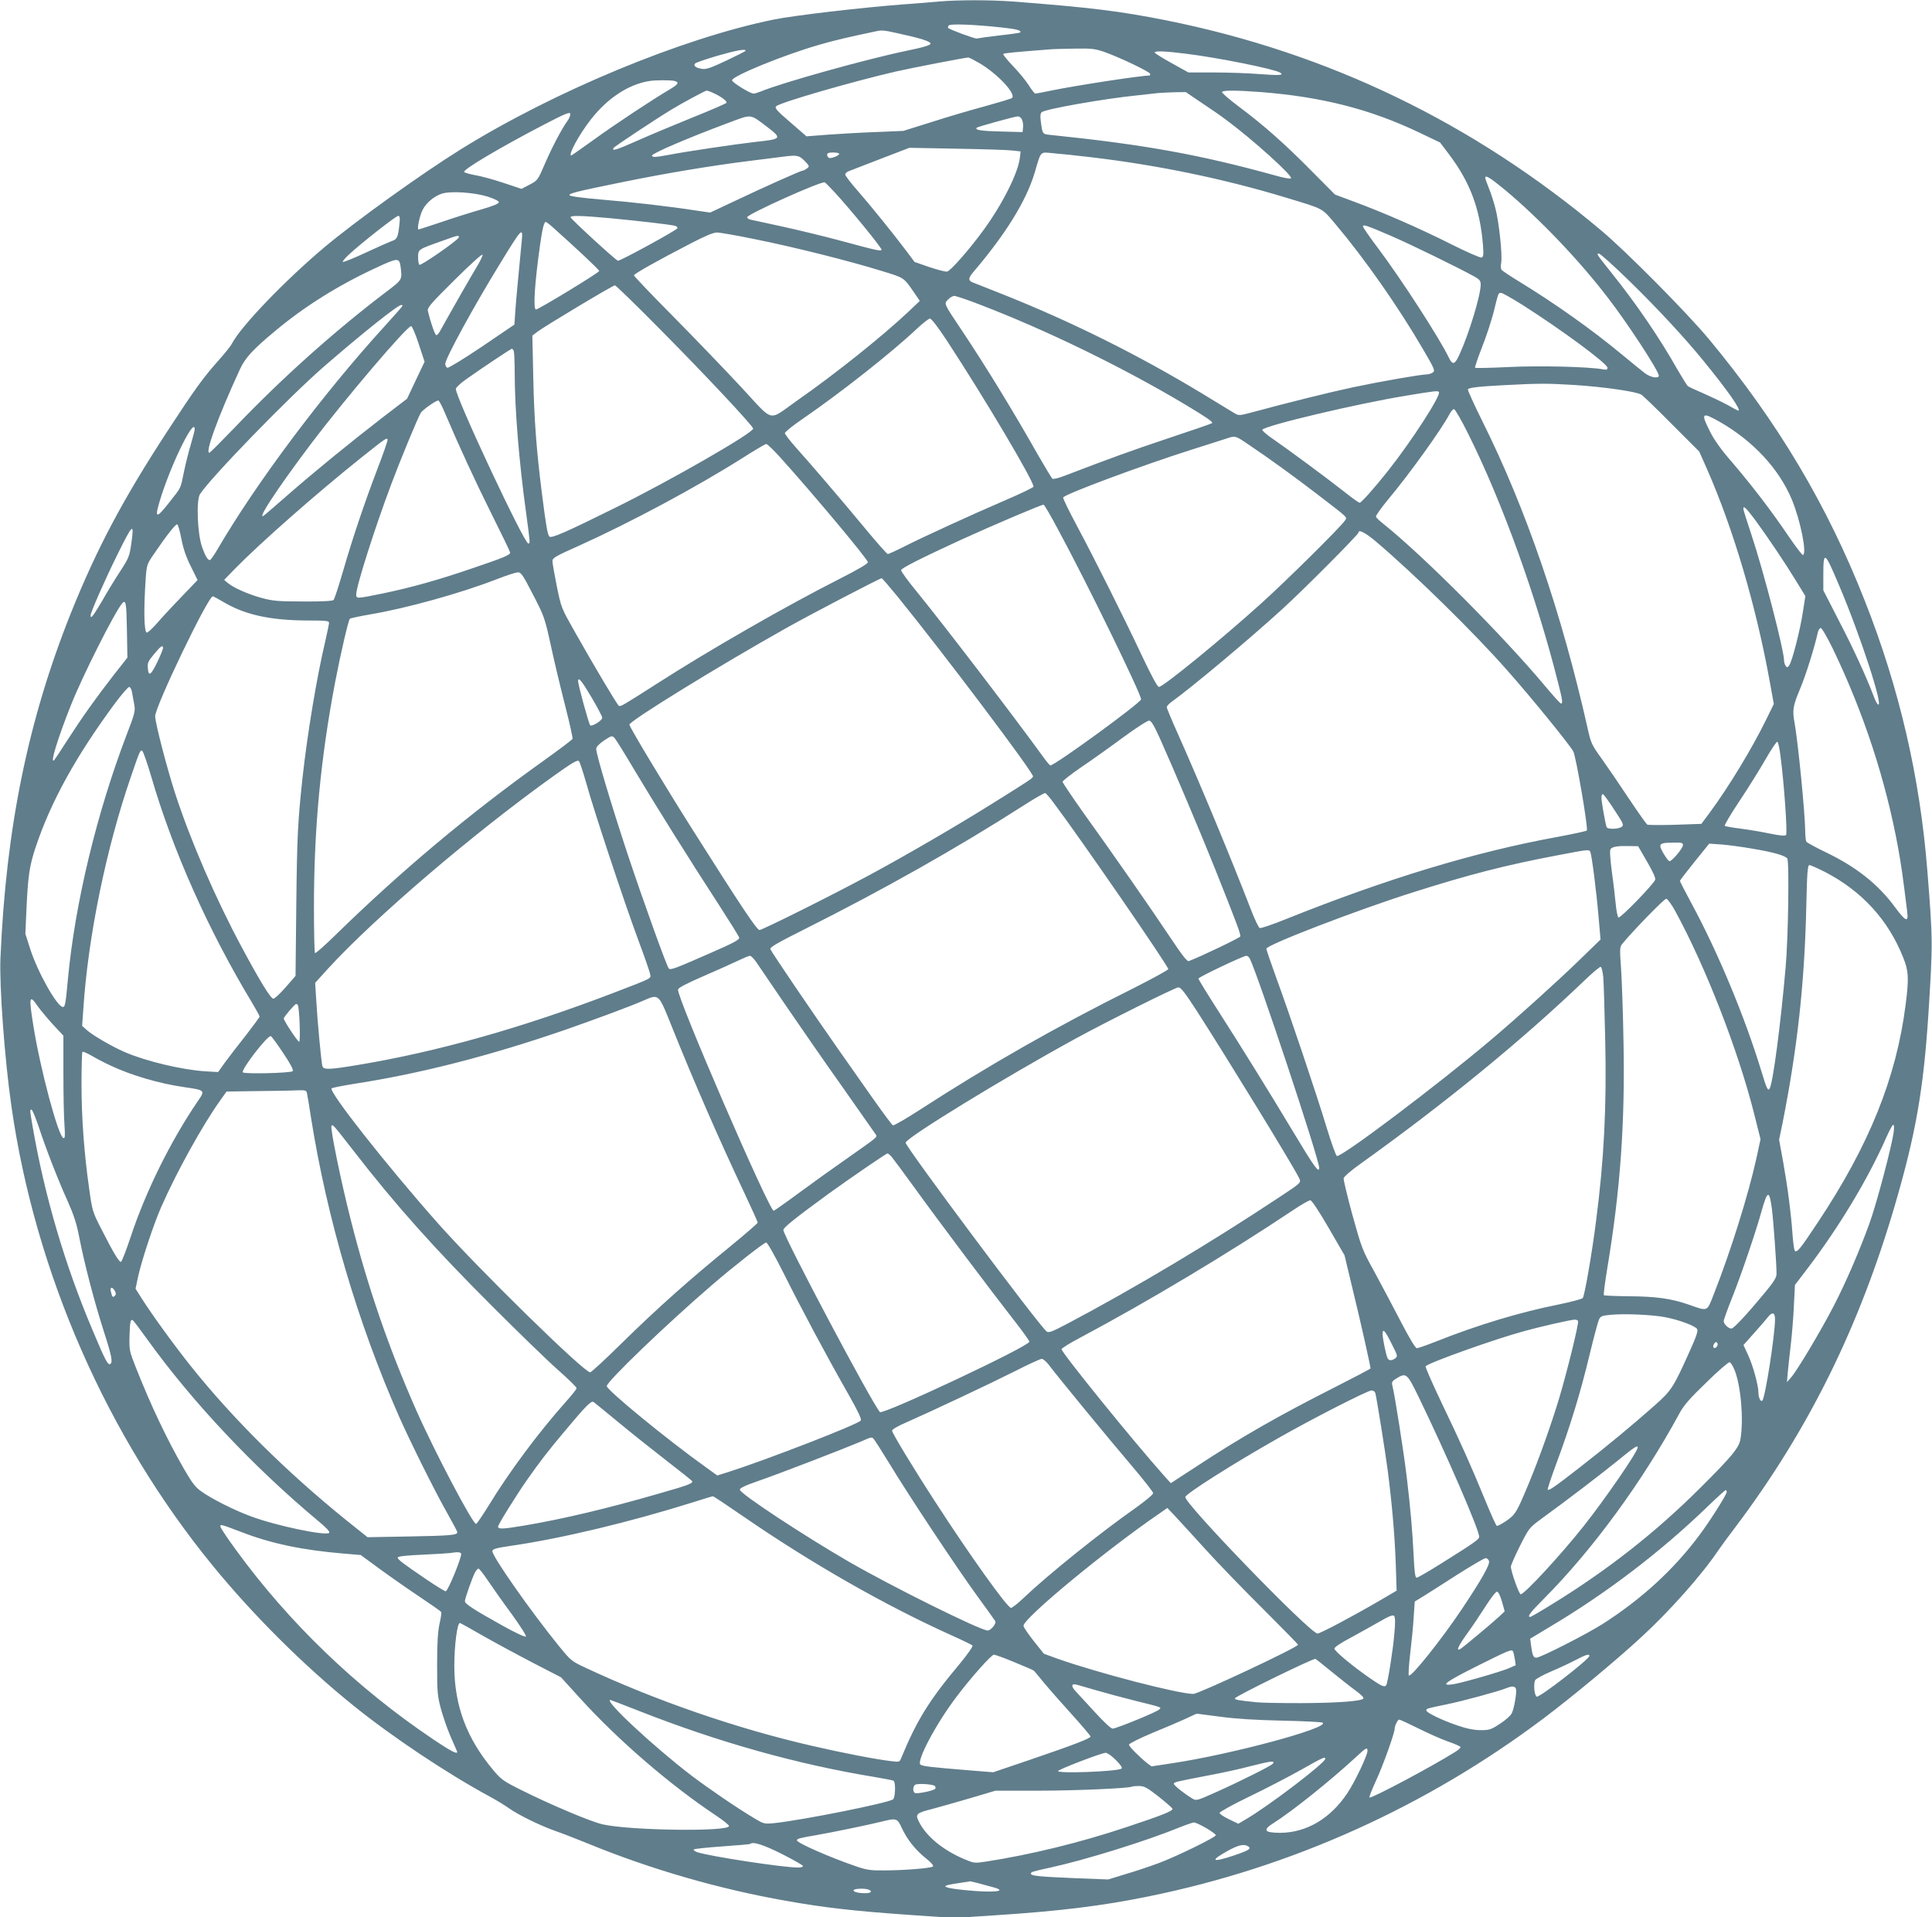
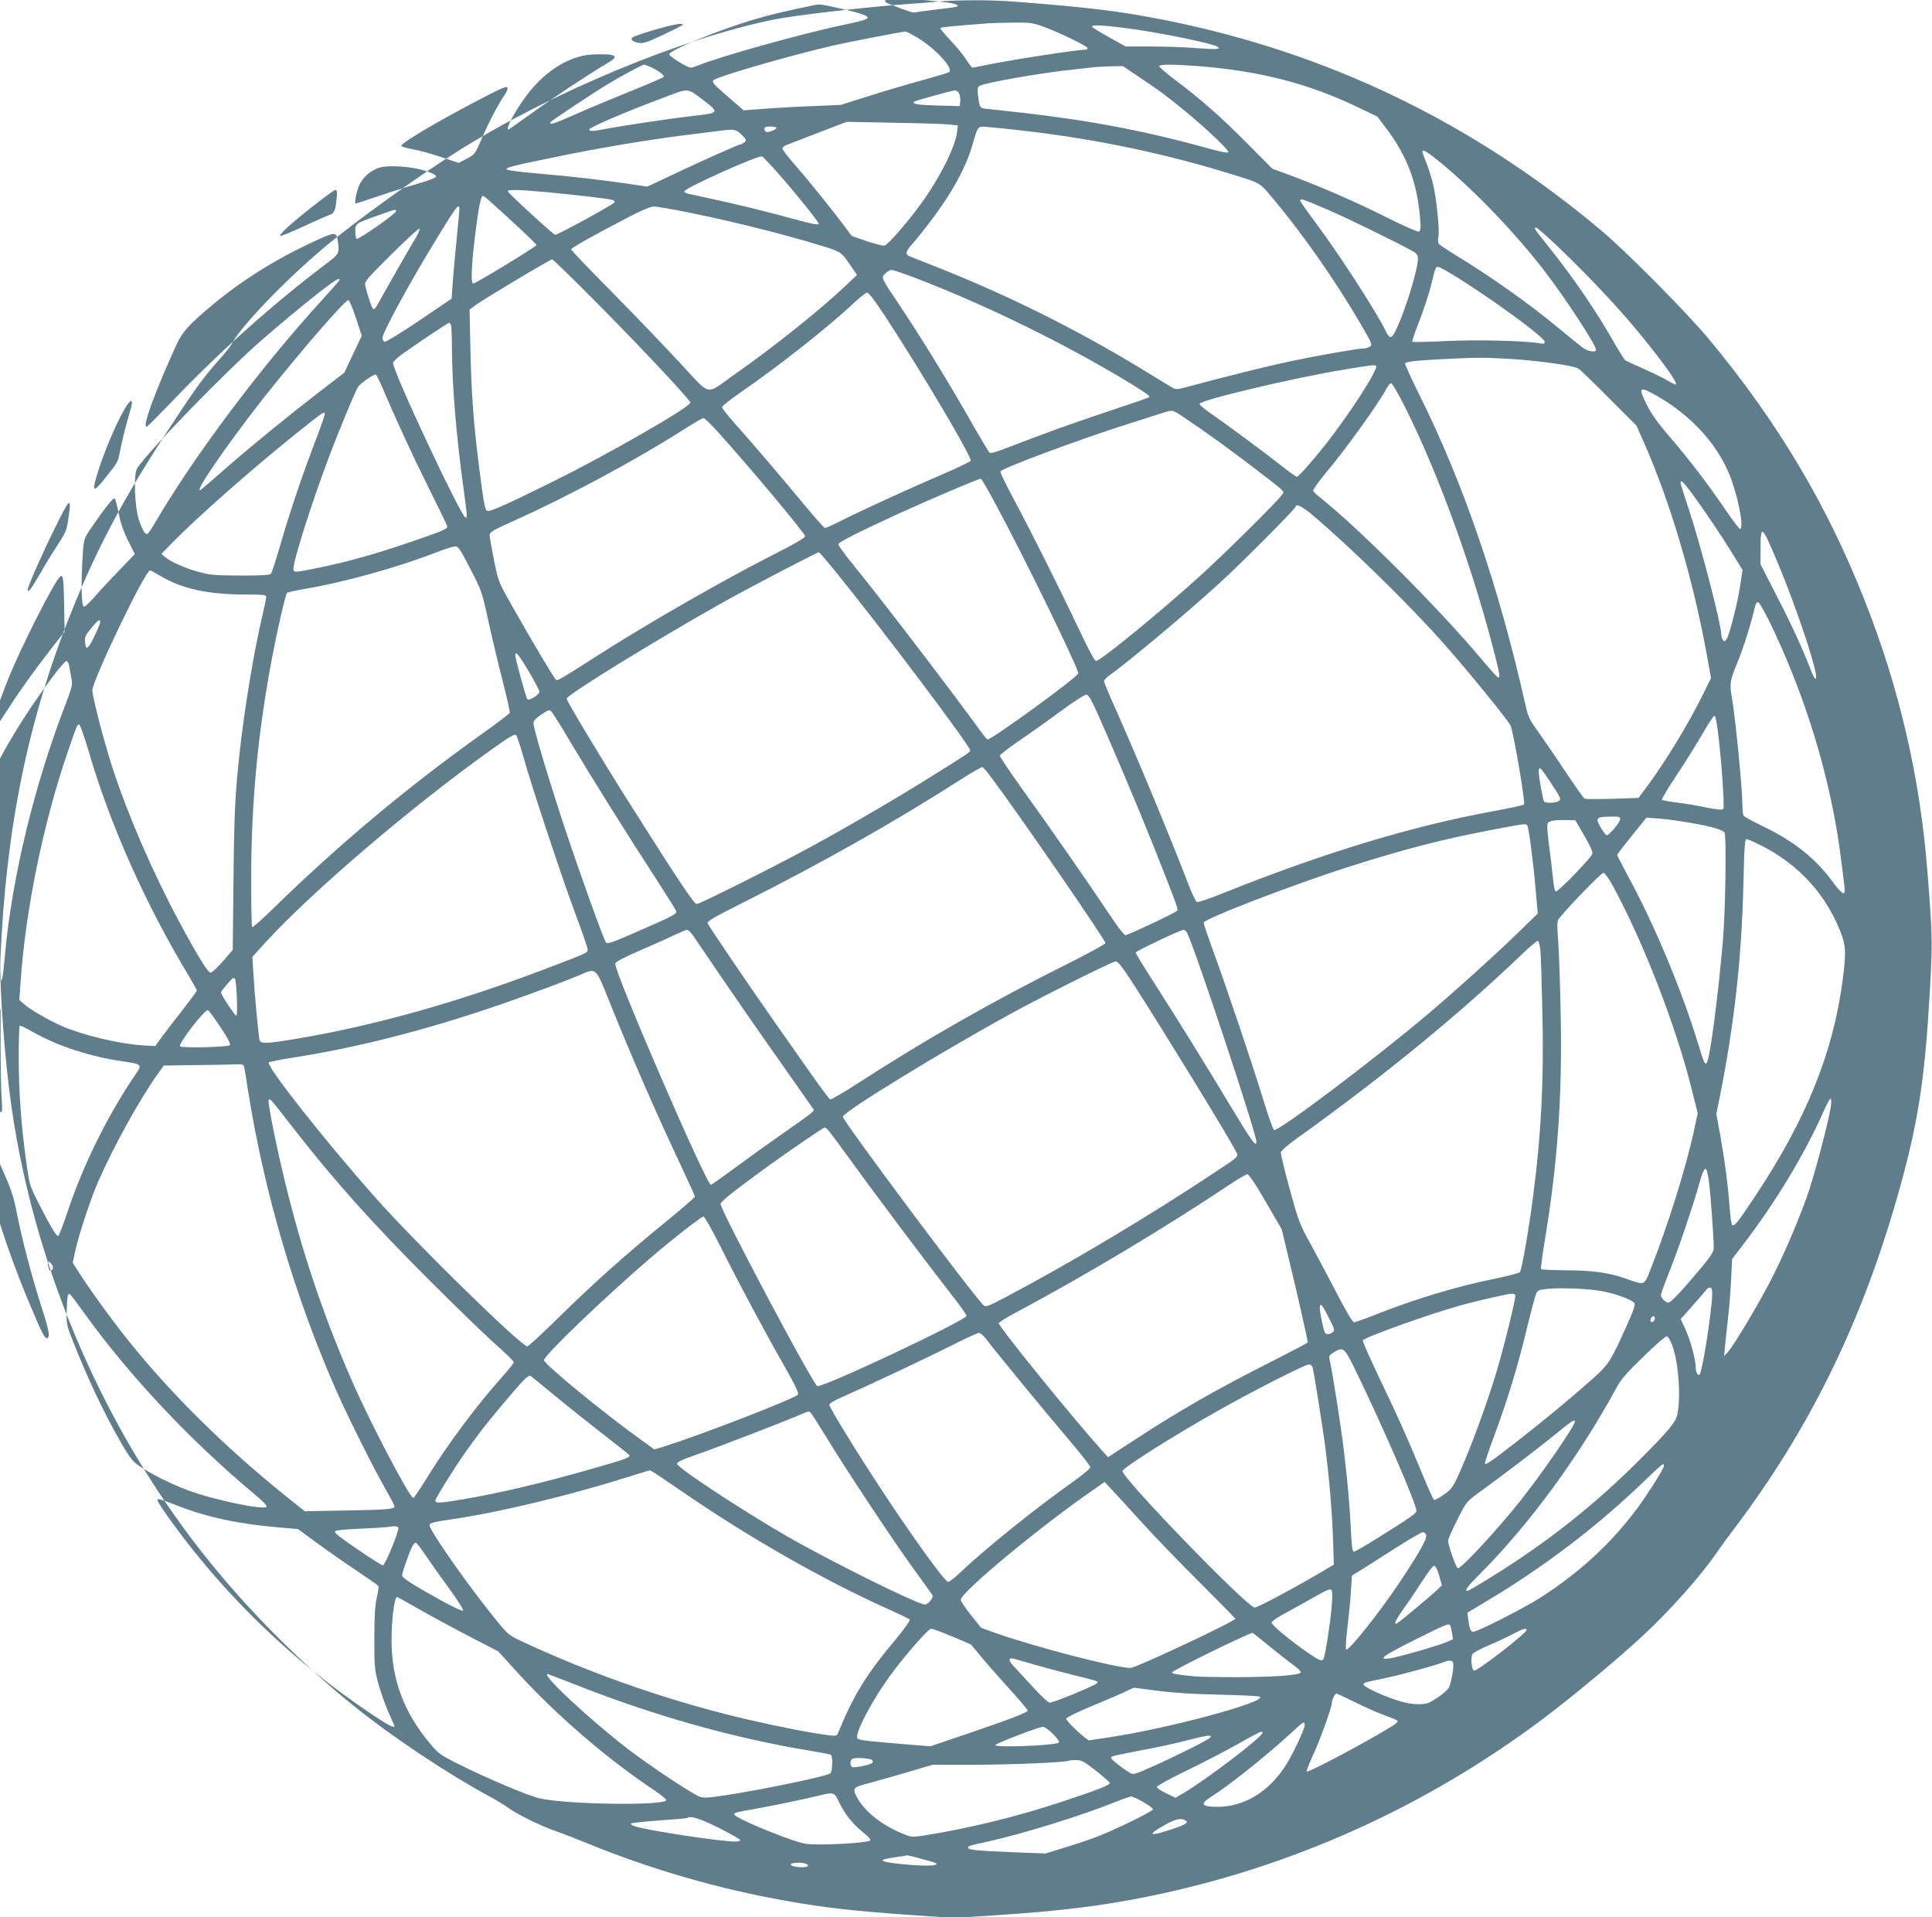
<svg xmlns="http://www.w3.org/2000/svg" version="1.0" width="1280pt" height="1270pt" viewBox="0 0 1280 1270" preserveAspectRatio="xMidYMid meet">
  <g transform="translate(0,1270) scale(0.1,-0.1)" fill="#607d8b" stroke="none">
-     <path d="M6220 12690 c-47 -5 -152 -13 -235 -19 -277 -21 -724 -73 -861 -101 -607 -124 -1453 -475 -2071 -859 -259 -161 -694 -473 -904 -649 -261 -220 -550 -520 -612 -637 -8 -17 -48 -66 -87 -110 -102 -114 -156 -188 -337 -465 -298 -456 -471 -782 -643 -1210 -284 -710 -430 -1422 -467 -2285 -8 -185 28 -675 73 -985 158 -1102 633 -2184 1333 -3040 268 -328 606 -664 931 -926 257 -208 627 -454 905 -604 44 -24 100 -58 125 -76 63 -45 208 -116 310 -152 47 -16 146 -55 220 -85 410 -168 863 -299 1305 -377 253 -45 444 -67 796 -92 l318 -22 278 18 c427 28 699 61 1013 125 947 192 1842 596 2618 1180 191 144 484 387 649 540 181 166 396 407 503 566 19 28 73 102 122 166 479 637 815 1316 1053 2129 138 473 188 760 221 1260 30 475 30 490 -7 955 -49 617 -185 1205 -414 1785 -250 636 -578 1186 -1034 1735 -145 174 -543 576 -712 718 -848 713 -1806 1176 -2881 1392 -308 61 -497 85 -1018 125 -151 11 -361 11 -490 0z m416 -172 c97 -10 135 -20 123 -33 -3 -3 -66 -12 -140 -20 -74 -9 -140 -18 -147 -20 -10 -4 -177 58 -191 70 -1 2 0 9 4 16 9 13 167 7 351 -13z m-690 -38 c152 -33 219 -54 219 -69 0 -10 -44 -24 -157 -47 -270 -56 -828 -212 -965 -269 -20 -8 -42 -15 -50 -15 -23 0 -143 74 -143 88 0 28 343 168 576 235 99 29 193 51 379 90 37 8 51 7 141 -13z m1376 -126 c103 -37 298 -131 298 -143 0 -6 -1 -11 -2 -11 -57 0 -489 -66 -654 -100 -53 -11 -100 -20 -105 -20 -5 0 -25 26 -45 58 -20 31 -68 89 -106 128 -38 40 -65 74 -61 77 8 5 63 11 308 30 22 2 97 4 167 5 114 2 134 -1 200 -24z m-2382 10 c0 -3 -57 -32 -127 -65 -104 -49 -135 -60 -162 -55 -41 6 -60 21 -45 36 6 6 71 28 145 50 125 36 189 48 189 34z m2918 -20 c207 -25 585 -101 623 -125 29 -17 -4 -20 -132 -10 -73 6 -210 11 -304 11 l-171 0 -112 62 c-62 34 -112 66 -112 70 0 12 68 10 208 -8z m-1366 -64 c119 -71 241 -202 213 -229 -6 -5 -86 -29 -180 -55 -93 -25 -253 -72 -355 -105 l-185 -58 -165 -7 c-91 -3 -235 -11 -321 -17 l-156 -12 -107 93 c-89 76 -105 95 -94 106 25 25 506 164 792 230 101 23 451 91 480 93 6 1 40 -17 78 -39z m-2024 -116 c33 -9 27 -21 -24 -52 -126 -74 -377 -241 -508 -336 -81 -58 -149 -106 -151 -106 -24 0 51 138 129 238 109 140 247 232 386 255 40 7 143 7 168 1z m249 -76 c60 -26 105 -60 95 -70 -5 -5 -108 -50 -228 -98 -121 -49 -284 -117 -364 -153 -133 -59 -170 -71 -155 -47 6 10 287 196 380 252 75 46 228 128 237 128 4 0 20 -5 35 -12z m3639 2 c403 -32 722 -113 1047 -268 l138 -66 59 -78 c140 -185 206 -363 225 -601 5 -63 3 -78 -9 -83 -8 -3 -99 37 -203 89 -204 103 -447 209 -644 282 l-124 46 -158 159 c-179 181 -315 301 -482 426 -63 47 -112 90 -109 95 7 12 101 11 260 -1z m-401 -67 c55 -36 132 -89 170 -118 173 -128 443 -371 428 -386 -5 -5 -49 3 -98 17 -502 139 -870 206 -1492 270 -58 6 -56 3 -68 95 -4 32 -2 49 7 56 25 21 417 90 638 112 58 6 119 13 135 15 17 1 64 4 105 5 l76 1 99 -67z m-4195 -123 c-40 -56 -102 -174 -150 -285 -47 -109 -48 -110 -101 -138 l-54 -28 -120 40 c-66 22 -150 45 -188 51 -37 7 -69 16 -72 21 -10 15 243 165 530 314 136 71 171 85 173 72 2 -10 -6 -31 -18 -47z m1318 -37 c106 -81 103 -84 -73 -103 -125 -14 -463 -64 -570 -85 -93 -17 -115 -19 -115 -5 0 14 234 115 505 216 158 59 141 61 253 -23z m1692 47 c6 -12 10 -35 8 -53 l-3 -32 -145 4 c-129 3 -174 10 -159 25 7 7 250 74 271 75 10 1 22 -8 28 -19z m-61 -207 l53 -6 -5 -41 c-11 -101 -116 -309 -241 -480 -93 -128 -218 -270 -241 -275 -11 -2 -64 12 -118 30 l-98 34 -56 75 c-93 123 -238 302 -323 399 -44 50 -80 97 -80 105 0 8 12 19 28 24 15 6 110 43 212 82 l185 71 315 -6 c173 -3 339 -8 369 -12z m-1149 -22 c0 -12 -57 -34 -69 -26 -6 3 -11 13 -11 21 0 10 12 14 40 14 22 0 40 -4 40 -9z m1665 -22 c442 -52 884 -143 1295 -268 257 -78 235 -66 329 -177 193 -229 414 -544 580 -829 75 -128 80 -141 64 -152 -9 -7 -28 -13 -41 -13 -37 0 -297 -45 -487 -85 -151 -32 -429 -101 -673 -167 -78 -21 -85 -21 -110 -7 -15 9 -112 68 -217 132 -421 255 -869 478 -1325 659 -96 38 -185 73 -197 78 -29 12 -28 28 3 65 220 258 353 475 409 661 44 149 33 137 123 129 42 -3 154 -15 247 -26z m-1894 -25 c33 -34 33 -36 15 -50 -11 -8 -23 -14 -28 -14 -11 0 -258 -110 -447 -200 l-166 -78 -90 13 c-173 27 -422 56 -629 73 -130 11 -211 22 -213 29 -4 12 47 25 357 88 279 57 585 108 835 139 110 14 214 27 230 29 85 11 100 8 136 -29z m4639 -191 c226 -188 494 -468 684 -717 132 -171 336 -484 336 -514 0 -22 -56 -12 -92 16 -19 15 -87 69 -149 121 -202 168 -454 346 -689 489 -57 35 -108 69 -112 75 -5 7 -6 28 -2 48 8 53 -14 261 -37 353 -11 44 -31 107 -45 140 -13 33 -24 63 -24 68 0 21 33 1 130 -79z m-4439 -18 c105 -114 309 -364 309 -378 0 -13 -29 -7 -265 57 -115 31 -293 74 -395 96 -102 22 -195 43 -207 45 -13 3 -23 10 -23 16 0 20 496 243 515 231 6 -4 35 -34 66 -67z m-2301 -27 c46 -15 75 -29 75 -38 0 -9 -39 -25 -115 -47 -63 -18 -182 -55 -263 -83 -81 -27 -151 -50 -154 -50 -12 0 7 91 27 130 24 47 75 90 127 107 57 19 212 9 303 -19z m-585 -195 c-8 -73 -15 -89 -48 -99 -12 -4 -89 -38 -171 -76 -81 -38 -151 -66 -155 -63 -3 4 17 27 44 52 87 80 309 253 323 253 12 0 13 -13 7 -67z m1395 52 c190 -18 407 -43 433 -51 10 -3 17 -10 15 -16 -5 -13 -380 -218 -394 -215 -15 3 -314 278 -314 288 0 13 73 11 260 -6z m-376 -62 c154 -137 306 -280 306 -288 -1 -11 -402 -255 -419 -255 -20 0 -9 170 26 420 16 115 27 160 39 160 4 0 25 -16 48 -37z m5551 -55 c128 -55 449 -212 552 -269 36 -20 43 -29 43 -54 0 -70 -76 -321 -140 -462 -32 -70 -46 -74 -72 -20 -60 125 -312 515 -465 719 -57 75 -103 142 -103 148 0 15 20 9 185 -62z m-5758 -30 c-24 -250 -38 -396 -43 -471 l-6 -87 -215 -146 c-119 -80 -222 -143 -229 -140 -8 3 -14 15 -14 26 0 35 191 385 363 664 143 234 153 245 144 154z m1548 7 c254 -51 625 -144 834 -209 154 -47 147 -42 218 -145 l37 -54 -79 -75 c-170 -160 -481 -409 -735 -586 -196 -138 -147 -149 -367 87 -103 111 -306 322 -450 468 -145 146 -263 270 -263 275 0 10 151 95 375 211 94 49 151 73 175 73 19 0 134 -20 255 -45z m-1965 13 c-1 -16 -250 -189 -261 -182 -5 3 -9 25 -9 49 0 53 0 53 150 106 120 43 120 43 120 27z m119 -195 c-34 -55 -172 -297 -243 -425 -8 -16 -20 -28 -25 -28 -9 0 -37 80 -56 160 -5 22 16 46 176 205 100 99 183 175 186 168 2 -6 -15 -42 -38 -80z m7642 -100 c187 -183 361 -371 485 -523 164 -201 254 -330 230 -330 -2 0 -35 17 -73 39 -39 21 -111 55 -159 76 -49 21 -94 42 -101 47 -6 5 -36 53 -67 106 -120 213 -277 443 -442 648 -98 123 -99 124 -80 124 8 0 102 -84 207 -187z m-8147 101 c11 -87 13 -85 -91 -164 -351 -266 -700 -579 -1011 -905 -85 -88 -158 -161 -163 -163 -36 -14 53 232 201 553 35 75 85 130 231 251 194 163 423 306 668 419 147 69 156 69 165 9z m1716 -412 c295 -297 620 -644 620 -661 0 -29 -559 -350 -915 -525 -333 -165 -422 -203 -435 -190 -12 12 -22 67 -50 288 -35 276 -51 482 -57 767 l-6 276 34 26 c49 37 499 307 513 307 6 0 139 -129 296 -288z m5719 157 c262 -167 561 -388 561 -415 0 -13 -7 -15 -32 -10 -95 17 -416 25 -621 15 -121 -6 -221 -8 -224 -5 -3 3 17 63 45 134 28 70 62 175 77 232 33 133 31 130 50 130 9 0 74 -37 144 -81z m-3601 5 c446 -171 943 -413 1360 -661 148 -89 191 -118 182 -126 -3 -3 -133 -48 -290 -100 -248 -83 -370 -127 -691 -250 -36 -14 -71 -22 -76 -18 -5 3 -49 76 -98 161 -164 290 -344 584 -505 825 -120 179 -116 172 -89 201 12 13 31 24 42 24 10 0 85 -25 165 -56z m-3834 -26 c-10 -13 -58 -65 -105 -118 -414 -454 -852 -1040 -1109 -1480 -22 -38 -45 -70 -49 -70 -15 0 -31 26 -52 86 -31 86 -40 311 -14 351 73 112 589 643 820 844 255 221 490 409 514 409 11 0 10 -5 -5 -22z m3623 -220 c248 -378 579 -937 570 -962 -3 -6 -87 -47 -188 -90 -214 -92 -549 -245 -678 -311 -50 -25 -95 -45 -99 -45 -5 0 -72 75 -148 167 -163 197 -358 424 -461 539 -40 45 -73 88 -73 95 0 8 53 50 117 94 252 173 591 440 758 598 39 36 77 66 86 67 10 0 54 -57 116 -152z m-3503 -16 l39 -118 -58 -122 -58 -123 -171 -131 c-207 -160 -445 -354 -620 -507 -72 -63 -138 -120 -148 -128 -77 -67 69 158 306 472 221 292 632 775 660 775 6 0 29 -53 50 -118z m630 -48 c3 -9 6 -73 6 -142 0 -240 29 -595 76 -932 27 -200 27 -200 14 -200 -27 0 -480 965 -480 1024 0 8 28 35 63 60 102 73 302 206 308 206 4 0 10 -7 13 -16z m7026 -224 c192 -12 415 -44 444 -64 12 -7 103 -95 202 -195 l182 -182 51 -115 c175 -398 325 -906 416 -1408 l27 -149 -51 -104 c-93 -190 -246 -443 -376 -619 l-53 -71 -173 -6 c-96 -3 -179 -2 -185 1 -7 4 -61 81 -122 172 -60 91 -141 209 -180 264 -66 91 -72 105 -92 195 -172 767 -410 1463 -701 2045 -54 109 -96 202 -94 207 8 12 72 19 245 28 230 12 279 12 460 1z m-897 -46 c18 -18 -179 -324 -342 -529 -87 -109 -172 -205 -183 -205 -6 0 -49 31 -97 69 -105 83 -368 278 -474 351 -43 29 -76 58 -74 63 8 26 627 173 952 226 188 31 209 34 218 25z m-6585 -140 c95 -223 197 -444 308 -667 68 -136 124 -252 124 -257 0 -16 -46 -35 -247 -103 -230 -79 -410 -129 -598 -168 -172 -35 -175 -36 -175 -6 0 53 124 443 233 732 54 145 172 431 194 469 11 21 106 87 118 83 5 -2 25 -39 43 -83z m6780 -139 c225 -451 453 -1082 596 -1652 28 -109 31 -133 18 -133 -5 0 -51 51 -103 113 -279 334 -809 866 -1076 1079 -23 18 -44 38 -47 45 -3 6 34 58 81 115 141 168 356 468 407 566 9 17 22 32 29 32 7 0 50 -74 95 -165z m1667 80 c220 -126 391 -310 476 -513 57 -137 102 -359 74 -368 -5 -2 -51 59 -102 134 -107 158 -236 327 -375 489 -64 73 -112 141 -138 193 -64 126 -56 134 65 65z m-10105 -48 c0 -8 -11 -51 -25 -98 -14 -46 -35 -129 -46 -183 -24 -116 -15 -99 -97 -203 -93 -119 -102 -110 -52 46 77 236 220 521 220 438z m6978 -99 c129 -86 310 -217 457 -330 218 -168 202 -151 183 -179 -28 -42 -387 -397 -548 -542 -270 -244 -654 -557 -682 -557 -10 0 -51 77 -113 208 -129 273 -310 634 -429 857 -53 99 -95 184 -92 190 8 21 524 213 846 315 107 34 213 68 235 75 59 20 59 20 143 -37z m-5767 -163 c-86 -225 -165 -459 -230 -684 -28 -96 -55 -179 -61 -185 -7 -7 -77 -11 -203 -10 -165 0 -203 4 -272 23 -89 24 -187 67 -225 99 l-25 21 70 72 c166 170 542 501 835 735 162 129 174 138 178 122 1 -8 -29 -94 -67 -193z m2666 78 c226 -251 583 -678 583 -697 0 -10 -67 -49 -187 -110 -348 -176 -865 -472 -1213 -696 -224 -143 -239 -152 -250 -145 -11 7 -158 253 -294 494 -86 152 -88 155 -117 298 -16 79 -29 154 -29 167 0 20 22 33 173 100 348 157 785 391 1097 589 74 47 140 86 146 86 7 1 47 -38 91 -86z m1845 -484 c187 -345 548 -1085 548 -1121 0 -22 -571 -438 -601 -438 -4 0 -24 24 -45 53 -192 265 -655 871 -841 1099 -57 69 -103 133 -103 141 0 13 122 75 400 203 215 98 535 234 544 231 6 -2 50 -77 98 -168z m4615 69 c87 -119 200 -287 272 -405 l62 -101 -16 -103 c-18 -121 -72 -331 -91 -356 -12 -16 -15 -16 -24 -3 -5 8 -10 23 -10 33 0 70 -137 597 -216 834 -30 89 -54 167 -54 173 0 24 19 5 77 -72z m-10425 -129 c13 -66 32 -121 63 -182 l44 -89 -112 -117 c-62 -64 -134 -142 -161 -174 -28 -31 -56 -57 -63 -57 -19 0 -22 156 -7 368 6 78 9 88 52 150 84 124 146 202 156 199 6 -2 18 -46 28 -98z m-332 -29 c-12 -84 -17 -97 -73 -183 -33 -50 -87 -138 -119 -195 -61 -103 -78 -125 -78 -99 0 21 98 243 179 406 102 206 111 213 91 71z m8246 13 c256 -217 654 -607 874 -858 156 -176 403 -480 433 -531 18 -31 101 -514 90 -525 -5 -5 -96 -24 -203 -44 -540 -99 -1122 -275 -1788 -542 -89 -36 -168 -63 -176 -60 -8 3 -35 61 -61 129 -127 329 -339 839 -479 1152 -42 94 -76 175 -76 182 0 7 15 23 33 36 129 92 521 420 733 614 141 128 504 493 504 506 0 24 46 0 116 -59z m3067 -287 c142 -333 300 -818 259 -792 -6 3 -20 30 -30 59 -50 130 -131 308 -228 494 l-104 203 0 103 c0 162 9 156 103 -67z m-8652 -64 c74 -143 78 -152 119 -340 23 -107 66 -286 95 -399 29 -114 51 -211 48 -217 -2 -6 -91 -73 -196 -148 -494 -353 -936 -724 -1368 -1145 -74 -73 -139 -130 -142 -126 -4 3 -7 142 -7 307 0 517 44 982 141 1491 36 187 87 407 97 417 4 3 63 16 132 28 243 41 597 139 840 233 63 25 126 45 140 46 22 1 33 -15 101 -147z m2416 -14 c303 -373 905 -1172 897 -1191 -5 -14 -17 -22 -275 -183 -230 -144 -574 -344 -814 -473 -239 -129 -704 -361 -723 -361 -18 0 -121 155 -440 659 -190 300 -422 686 -422 701 0 25 604 396 1041 641 173 97 617 328 630 329 4 0 51 -55 106 -122z m-4471 -33 c145 -87 312 -124 562 -125 120 0 142 -2 142 -15 0 -8 -11 -61 -24 -118 -58 -244 -119 -615 -151 -902 -32 -296 -37 -394 -42 -850 l-5 -469 -66 -76 c-36 -41 -72 -75 -81 -75 -17 0 -85 109 -210 342 -172 320 -339 705 -441 1019 -55 170 -130 459 -132 509 -2 62 350 795 382 795 4 0 34 -16 66 -35z m-635 -196 l3 -175 -92 -117 c-119 -153 -212 -284 -307 -432 -42 -66 -81 -124 -86 -130 -30 -30 23 144 112 367 74 187 289 614 338 671 25 29 29 4 32 -184z m11302 -116 c205 -426 350 -869 432 -1316 22 -120 32 -194 61 -429 9 -70 -11 -62 -81 33 -111 151 -254 265 -455 362 -69 33 -128 66 -132 71 -4 6 -8 38 -8 71 -1 117 -47 584 -70 714 -16 88 -12 113 35 226 39 92 97 277 119 378 4 15 12 27 19 27 8 0 43 -62 80 -137z m-11063 4 c0 -7 -18 -51 -40 -97 -40 -82 -56 -92 -60 -40 -3 41 -2 45 42 99 42 51 58 62 58 38z m2839 -326 c39 -66 71 -127 71 -135 0 -19 -69 -61 -80 -50 -9 9 -80 268 -80 292 0 32 24 3 89 -107z m-3044 32 c4 -21 10 -58 15 -82 7 -40 3 -58 -50 -195 -199 -521 -343 -1118 -390 -1621 -15 -165 -19 -185 -33 -185 -38 0 -168 231 -217 385 l-32 100 7 155 c10 227 20 293 60 415 101 304 269 608 528 958 44 59 86 107 93 107 7 0 16 -17 19 -37z m6807 -298 c91 -202 275 -637 366 -865 147 -369 174 -440 169 -453 -3 -9 -259 -132 -341 -163 -10 -4 -43 37 -117 148 -134 201 -385 562 -571 820 -81 114 -148 213 -148 220 1 7 56 50 123 96 67 45 192 134 277 197 86 63 163 113 174 112 13 -1 32 -33 68 -112z m-3482 -210 c133 -223 373 -607 560 -894 73 -113 135 -212 137 -221 4 -14 -35 -35 -189 -102 -234 -103 -265 -115 -277 -103 -15 17 -170 448 -277 770 -106 321 -204 649 -204 684 0 14 18 33 52 56 50 33 53 34 69 17 9 -9 67 -102 129 -207z m7596 89 c25 -189 47 -515 37 -525 -7 -7 -40 -4 -104 9 -52 11 -139 26 -194 33 -55 7 -104 15 -108 19 -4 4 40 78 98 165 58 87 136 212 173 277 37 65 72 116 77 115 6 -2 15 -44 21 -93z m-10795 -134 c141 -488 380 -1024 668 -1500 28 -47 51 -89 51 -93 0 -5 -42 -61 -92 -126 -51 -64 -113 -145 -138 -179 l-45 -63 -85 5 c-155 10 -395 67 -535 128 -85 37 -214 112 -252 147 l-29 26 8 110 c31 480 152 1069 317 1545 56 164 60 172 72 168 7 -2 33 -78 60 -168z m2884 -50 c47 -171 250 -785 345 -1040 40 -107 75 -207 77 -222 6 -31 21 -23 -236 -122 -609 -234 -1178 -394 -1706 -481 -181 -30 -222 -32 -229 -7 -7 23 -33 297 -41 440 l-7 112 88 97 c309 337 964 896 1493 1274 125 89 157 108 167 97 6 -7 28 -74 49 -148z m3098 -131 c170 -225 757 -1077 757 -1098 0 -6 -103 -62 -229 -126 -516 -257 -963 -512 -1420 -808 -90 -58 -168 -103 -175 -101 -6 2 -60 75 -121 161 -60 86 -170 242 -244 347 -167 238 -439 638 -447 659 -4 13 45 41 228 133 515 258 1010 537 1450 819 73 47 138 84 143 82 6 -2 32 -32 58 -68z m3711 -41 c62 -94 66 -103 50 -115 -21 -15 -90 -17 -99 -3 -7 12 -35 167 -35 198 0 12 4 22 9 22 5 0 39 -46 75 -102z m456 -235 c0 -23 -79 -115 -91 -107 -15 9 -59 82 -59 98 0 20 15 24 88 25 53 1 62 -2 62 -16z m458 -24 c139 -23 216 -45 233 -65 14 -17 7 -524 -11 -724 -33 -378 -84 -766 -106 -801 -11 -18 -20 2 -53 111 -110 363 -291 797 -467 1121 -40 75 -74 140 -74 144 0 4 44 61 97 127 l97 120 86 -6 c47 -4 136 -16 198 -27z m-696 -86 c38 -65 58 -109 54 -120 -10 -30 -231 -257 -243 -250 -6 4 -14 42 -18 85 -4 42 -15 140 -26 217 -12 95 -15 143 -8 152 13 15 48 21 123 19 l59 -1 59 -102z m-377 67 c10 -15 41 -258 56 -434 l13 -149 -144 -140 c-147 -142 -407 -377 -580 -523 -352 -298 -994 -782 -1023 -771 -6 2 -36 85 -66 183 -66 219 -247 757 -336 999 -36 99 -65 184 -65 191 0 25 603 257 970 373 375 119 616 181 960 246 199 38 206 39 215 25z m1557 -136 c244 -127 418 -317 517 -566 36 -89 39 -138 16 -315 -62 -484 -242 -930 -581 -1439 -116 -175 -136 -200 -152 -190 -5 3 -12 52 -16 108 -10 142 -31 306 -62 481 l-27 148 23 111 c98 494 145 920 157 1426 5 235 9 282 21 282 7 0 54 -21 104 -46z m-993 -259 c199 -364 416 -919 522 -1340 l43 -171 -28 -129 c-53 -240 -170 -614 -280 -893 -48 -123 -38 -119 -166 -74 -117 41 -218 55 -402 56 -86 1 -159 4 -162 7 -3 3 7 84 23 180 86 517 118 960 107 1504 -3 187 -11 403 -16 480 -9 128 -9 142 7 162 73 89 281 303 293 300 8 -1 35 -38 59 -82z m-6089 -337 c16 -24 104 -153 196 -288 92 -135 262 -380 379 -545 116 -165 215 -306 219 -312 9 -15 6 -17 -189 -154 -88 -61 -233 -165 -321 -230 -89 -66 -165 -119 -168 -119 -30 0 -644 1418 -634 1466 2 11 59 41 168 88 91 39 194 86 230 103 36 17 71 32 78 32 7 1 26 -18 42 -41z m3269 25 c51 -97 461 -1331 461 -1388 0 -40 -33 6 -168 231 -170 283 -340 557 -509 821 -68 106 -123 196 -123 201 0 10 295 150 317 151 7 1 16 -7 22 -16z m2343 -124 c3 -35 9 -224 13 -419 10 -440 -8 -794 -61 -1200 -27 -213 -76 -495 -88 -508 -7 -7 -80 -26 -162 -43 -255 -51 -534 -135 -808 -244 -63 -25 -121 -45 -129 -45 -10 0 -51 69 -110 183 -52 100 -130 247 -174 328 -77 139 -83 155 -143 372 -34 124 -60 234 -58 243 2 10 50 52 108 93 565 404 1076 822 1490 1219 52 50 100 90 105 88 6 -1 13 -31 17 -67z m-2689 -231 c212 -331 618 -993 670 -1094 20 -39 27 -32 -138 -141 -440 -292 -951 -597 -1388 -828 -108 -57 -130 -65 -143 -54 -57 47 -934 1222 -934 1250 0 31 653 431 1125 689 195 107 662 340 682 340 17 0 43 -34 126 -162z m-3478 -108 c149 -371 311 -741 479 -1097 47 -100 86 -186 86 -191 0 -5 -82 -76 -182 -158 -273 -222 -479 -406 -709 -631 -113 -112 -212 -203 -219 -203 -41 0 -743 687 -1011 990 -335 378 -723 870 -702 891 4 4 69 17 143 29 438 67 904 186 1405 359 203 71 414 149 510 190 114 49 105 57 200 -179z m-4205 145 c17 -24 62 -78 100 -120 l70 -75 0 -248 c0 -137 3 -291 7 -342 5 -75 4 -92 -7 -88 -34 11 -153 455 -199 744 -31 193 -27 211 29 129z m1723 8 c11 -18 19 -243 9 -243 -10 0 -102 139 -102 154 0 10 73 96 82 96 4 0 9 -3 11 -7z m-96 -319 c49 -73 69 -112 62 -119 -13 -13 -318 -20 -330 -8 -15 15 164 247 185 240 6 -2 43 -53 83 -113z m-1142 -83 c133 -63 321 -118 480 -141 145 -21 146 -21 96 -93 -180 -264 -346 -599 -446 -902 -29 -87 -58 -161 -63 -163 -12 -4 -48 55 -131 218 -57 112 -60 119 -80 265 -34 237 -51 473 -51 696 0 113 3 208 6 212 4 3 29 -8 58 -24 28 -17 87 -48 131 -68z m1299 -183 c3 -13 15 -84 26 -158 107 -673 310 -1362 585 -1985 75 -169 236 -493 319 -639 36 -64 66 -120 66 -125 0 -19 -45 -23 -315 -28 l-280 -5 -140 112 c-396 320 -747 667 -1029 1019 -108 135 -260 344 -330 455 l-38 60 17 80 c23 106 103 348 153 461 102 232 271 537 388 702 l45 63 202 3 c111 1 230 3 264 5 58 2 63 0 67 -20z m-1778 -220 c49 -150 130 -357 194 -498 39 -88 58 -145 76 -240 35 -178 98 -418 160 -613 54 -167 63 -211 44 -222 -15 -9 -34 27 -114 218 -186 437 -322 900 -401 1362 -18 106 -18 105 -6 105 5 0 26 -51 47 -112z m2089 -164 c277 -357 532 -643 919 -1029 171 -171 366 -360 434 -420 67 -59 122 -113 122 -120 0 -6 -32 -47 -71 -90 -182 -204 -377 -466 -515 -693 -40 -64 -76 -117 -80 -116 -24 2 -279 487 -398 757 -181 410 -319 810 -431 1253 -65 253 -138 611 -129 626 8 13 9 12 149 -168z m10201 127 c-13 -96 -114 -478 -161 -606 -68 -187 -156 -390 -236 -545 -84 -163 -243 -429 -282 -473 l-28 -32 5 60 c3 33 12 116 20 185 8 69 18 187 21 262 l7 137 75 98 c215 281 408 602 529 876 21 48 42 87 47 87 6 0 7 -21 3 -49z m-6639 -163 c11 -13 80 -106 154 -208 158 -219 513 -691 657 -875 56 -71 102 -136 102 -142 0 -30 -971 -486 -990 -466 -49 50 -640 1165 -640 1206 0 16 80 80 305 244 139 100 376 263 385 263 4 0 16 -10 27 -22z m5832 -343 c10 -76 31 -364 31 -432 0 -25 -17 -52 -77 -125 -121 -146 -207 -238 -222 -238 -20 0 -51 30 -51 49 0 9 25 79 56 156 59 148 157 436 194 570 40 142 52 146 69 20z m-2937 -127 l106 -183 55 -230 c49 -200 117 -503 117 -519 0 -3 -107 -59 -237 -125 -368 -186 -622 -331 -917 -525 l-169 -110 -40 44 c-210 235 -690 828 -684 844 3 7 59 42 124 76 449 239 983 559 1408 843 55 37 107 67 116 67 9 0 55 -68 121 -182z m-3611 -300 c116 -233 290 -558 427 -798 66 -116 91 -169 85 -179 -15 -24 -620 -259 -880 -342 l-71 -22 -79 57 c-256 183 -653 509 -653 535 0 30 395 410 700 672 138 119 342 279 356 279 8 0 55 -83 115 -202z m-4430 -119 c8 -15 8 -24 0 -32 -13 -13 -18 -9 -26 26 -9 33 9 37 26 6z m10273 -174 c89 -17 197 -57 210 -78 7 -12 -4 -47 -48 -144 -109 -243 -121 -262 -231 -360 -152 -135 -323 -276 -503 -416 -166 -129 -200 -152 -208 -144 -3 3 24 83 59 178 88 236 158 463 218 714 28 116 56 221 63 235 10 22 20 26 76 31 89 9 279 1 364 -16z m726 -12 c0 -105 -65 -521 -84 -540 -11 -11 -26 19 -26 53 0 48 -37 183 -70 252 l-29 63 72 81 c40 44 80 91 90 104 28 36 47 31 47 -13z m-10784 -135 c298 -414 701 -842 1127 -1198 58 -48 85 -76 78 -83 -22 -22 -352 47 -518 109 -112 41 -267 119 -334 169 -36 25 -61 60 -111 147 -112 194 -220 422 -319 673 -42 106 -43 113 -41 205 3 97 7 114 22 105 5 -3 48 -60 96 -127z m9479 122 c7 -12 -69 -323 -125 -511 -51 -169 -131 -395 -199 -559 -82 -197 -90 -211 -150 -253 -30 -20 -59 -36 -64 -34 -5 1 -39 77 -76 167 -96 234 -162 381 -290 648 -61 128 -109 237 -106 242 13 21 459 181 660 235 106 29 299 73 327 74 9 1 20 -3 23 -9z m-1234 -153 c39 -76 40 -81 23 -94 -22 -16 -41 -17 -50 -1 -10 16 -33 127 -34 161 0 42 16 25 61 -66z m2159 -1 c0 -16 -18 -31 -27 -22 -8 8 5 36 17 36 5 0 10 -6 10 -14z m-4434 -133 c58 -78 417 -514 553 -673 77 -91 141 -172 141 -180 0 -9 -51 -51 -112 -95 -237 -166 -578 -440 -744 -597 -39 -38 -78 -68 -86 -68 -24 0 -276 353 -499 698 -149 229 -289 461 -289 476 0 8 43 33 98 56 172 76 552 255 717 338 88 45 167 81 176 81 9 1 29 -16 45 -36z m4546 -38 c42 -105 61 -326 39 -457 -9 -57 -58 -116 -266 -323 -296 -295 -613 -544 -984 -772 -74 -46 -138 -83 -143 -83 -22 0 0 30 93 123 321 323 649 771 894 1222 29 55 68 100 179 207 77 76 147 136 155 135 7 -1 22 -24 33 -52z m-2096 -172 c191 -394 404 -887 404 -932 0 -17 -28 -37 -253 -178 -81 -51 -154 -93 -161 -93 -10 0 -15 33 -20 143 -9 177 -21 314 -47 532 -19 157 -78 534 -94 597 -6 23 -2 30 27 48 64 39 70 34 144 -117z m-283 15 c10 -42 66 -392 81 -508 28 -217 46 -424 53 -610 l6 -186 -109 -64 c-187 -109 -397 -220 -415 -220 -49 0 -889 868 -876 905 10 25 318 221 617 390 217 124 591 315 616 315 14 0 24 -8 27 -22z m-5019 -186 c82 -68 225 -182 318 -254 92 -71 170 -133 173 -138 9 -15 -23 -27 -223 -84 -335 -97 -634 -168 -890 -211 -143 -24 -172 -25 -172 -6 0 13 122 209 190 306 84 120 136 188 251 325 140 167 175 203 191 194 7 -5 80 -64 162 -132z m1692 -110 c5 -4 52 -77 104 -162 126 -209 452 -700 587 -885 60 -82 113 -156 117 -163 9 -15 -29 -62 -50 -62 -48 0 -637 292 -924 458 -303 176 -713 446 -718 474 -2 11 29 26 120 58 137 47 564 212 673 258 81 35 77 34 91 24z m5064 -60 c0 -28 -217 -343 -359 -522 -150 -189 -391 -450 -416 -450 -11 0 -65 152 -65 183 0 10 27 71 60 137 59 117 62 121 138 177 184 134 387 289 502 382 120 98 140 111 140 93z m590 -294 c0 -18 -115 -199 -183 -289 -171 -229 -383 -422 -641 -587 -108 -68 -410 -222 -437 -222 -20 0 -26 14 -35 78 l-6 48 123 74 c378 224 738 498 1049 798 63 61 118 111 123 112 4 0 7 -6 7 -12z m-6510 -166 c446 -307 935 -586 1370 -782 74 -33 139 -65 143 -69 5 -5 -33 -59 -84 -121 -203 -242 -284 -372 -390 -629 -9 -22 -13 -23 -67 -16 -102 12 -323 55 -522 101 -497 114 -1034 299 -1500 517 -92 43 -98 47 -176 143 -188 231 -448 602 -442 631 2 13 27 20 123 34 333 48 792 158 1205 288 69 22 128 40 133 40 4 1 97 -61 207 -137z m3059 -217 c85 -94 258 -272 383 -396 125 -125 228 -230 228 -233 0 -17 -659 -326 -694 -326 -98 0 -632 139 -896 232 l-94 34 -67 84 c-37 47 -68 92 -68 101 -2 49 546 502 899 743 l54 38 51 -54 c27 -29 120 -130 204 -223z m-6389 117 c196 -76 402 -119 672 -142 l118 -10 127 -93 c71 -52 190 -135 265 -185 75 -50 139 -95 141 -99 3 -5 -2 -40 -11 -78 -11 -52 -16 -123 -16 -270 0 -185 2 -207 26 -297 15 -53 43 -134 63 -180 20 -46 39 -89 42 -96 12 -28 -31 -7 -152 74 -512 343 -962 776 -1317 1265 -51 70 -95 136 -97 145 -4 20 -3 20 139 -34z m1455 -142 c9 -14 -87 -250 -102 -250 -7 0 -62 34 -123 75 -163 111 -195 135 -195 148 0 8 48 14 160 19 88 4 171 9 185 11 49 8 69 7 75 -3z m6810 -50 c7 -23 -46 -118 -181 -320 -131 -196 -335 -452 -350 -438 -4 4 0 70 9 145 9 76 20 185 23 241 l7 104 59 36 c33 21 135 85 226 144 92 58 175 107 184 107 9 1 20 -8 23 -19z m-6634 -127 c29 -43 99 -143 157 -221 59 -82 101 -147 96 -152 -5 -5 -72 26 -154 72 -191 106 -250 145 -250 162 0 18 47 150 66 189 8 15 19 27 24 27 5 0 33 -35 61 -77z m6720 -142 l18 -64 -37 -35 c-50 -46 -240 -205 -258 -215 -29 -16 -13 20 45 101 33 45 88 127 123 182 37 58 69 99 77 97 8 -1 22 -30 32 -66z m-713 -211 c-8 -102 -43 -325 -54 -342 -10 -16 -31 -7 -106 45 -120 83 -237 181 -237 197 -1 9 42 38 107 72 59 32 145 80 192 107 64 37 88 46 96 38 8 -9 9 -43 2 -117z m-6040 -14 c81 -46 231 -127 333 -180 l186 -96 129 -142 c252 -277 595 -572 897 -773 48 -32 87 -63 87 -70 0 -39 -656 -30 -837 11 -78 17 -347 131 -543 229 -116 58 -130 68 -185 134 -174 208 -255 425 -255 686 0 136 19 285 37 285 3 0 71 -38 151 -84z m6826 -104 c3 -5 8 -28 12 -50 l6 -42 -48 -21 c-61 -25 -314 -98 -373 -106 -82 -11 -40 19 170 124 206 103 224 110 233 95z m-3303 -72 c67 -27 126 -53 130 -57 4 -4 35 -42 69 -83 34 -41 117 -135 184 -209 66 -73 121 -138 121 -143 0 -13 -116 -57 -412 -158 l-233 -79 -172 14 c-234 19 -294 26 -309 36 -31 19 98 264 235 446 97 129 234 283 251 283 8 0 69 -22 136 -50z m3809 42 c0 -22 -326 -274 -348 -270 -16 3 -24 83 -11 109 5 9 52 35 106 58 54 23 127 57 163 76 66 35 90 42 90 27z m-1705 -107 c55 -45 126 -101 158 -124 36 -26 55 -47 50 -52 -18 -18 -179 -29 -415 -30 -131 0 -263 2 -295 6 -121 12 -144 17 -141 26 5 15 521 267 533 261 6 -3 55 -42 110 -87z m-1555 -123 c58 -17 170 -47 250 -67 186 -46 177 -43 159 -59 -18 -17 -284 -126 -308 -126 -10 0 -59 45 -116 108 -54 59 -112 121 -128 139 -34 36 -29 55 11 43 15 -4 74 -21 132 -38z m2773 13 c8 -20 -11 -132 -28 -165 -8 -15 -43 -46 -78 -68 -57 -38 -69 -42 -126 -42 -43 0 -91 9 -152 30 -102 34 -209 86 -209 100 0 13 -1 13 135 41 108 22 346 87 395 107 36 15 57 14 63 -3z m-5806 -149 c524 -206 1044 -352 1556 -436 65 -11 122 -22 127 -25 15 -9 12 -111 -3 -123 -29 -24 -605 -139 -789 -158 -64 -6 -68 -5 -130 32 -119 71 -303 197 -418 284 -252 193 -582 500 -536 500 2 0 89 -33 193 -74z m3848 -37 c103 -14 231 -22 410 -26 143 -3 264 -9 269 -14 38 -36 -605 -209 -997 -268 l-138 -21 -27 20 c-55 44 -122 111 -122 124 0 7 66 40 151 76 83 34 184 77 223 95 39 19 73 34 76 34 3 0 73 -9 155 -20z m1313 -78 c64 -32 152 -71 195 -86 43 -15 80 -31 83 -36 2 -5 -12 -19 -33 -32 -154 -97 -560 -313 -570 -303 -3 3 17 54 44 113 44 93 123 314 123 342 0 20 20 61 30 61 6 0 63 -27 128 -59z m-338 -148 c0 -30 -84 -207 -134 -281 -111 -167 -270 -261 -443 -262 -107 0 -120 18 -45 65 125 79 382 285 547 438 65 61 75 66 75 40z m-1666 -62 c32 -33 44 -51 36 -56 -30 -19 -420 -34 -420 -16 0 10 286 120 315 121 12 0 41 -21 69 -49z m1386 9 c0 -27 -378 -315 -530 -403 l-46 -27 -62 30 c-34 16 -62 35 -62 42 1 7 89 56 197 108 108 52 262 132 342 177 151 85 161 89 161 73z m-346 -31 c-7 -13 -215 -117 -378 -190 -128 -57 -130 -58 -158 -41 -52 31 -122 87 -121 97 2 11 5 12 228 55 88 16 219 45 290 64 127 32 152 35 139 15z m-2240 -149 c4 -5 6 -13 2 -18 -8 -13 -121 -36 -135 -28 -14 9 -14 39 0 53 12 12 118 6 133 -7z m1482 -70 c49 -39 90 -75 92 -80 5 -15 -66 -43 -313 -125 -304 -101 -628 -180 -925 -226 -73 -11 -78 -10 -140 16 -140 59 -251 149 -300 245 -28 54 -22 61 90 89 47 13 159 44 250 71 l165 49 281 0 c246 0 611 16 623 27 2 2 23 4 46 4 36 0 53 -9 131 -70z m-1702 -207 c36 -77 89 -144 158 -200 37 -29 55 -50 49 -56 -11 -11 -189 -26 -327 -26 -85 -1 -113 3 -185 28 -165 56 -389 154 -389 171 0 11 17 16 130 35 103 18 342 67 430 89 99 25 105 23 134 -41z m2016 -1 c36 -21 65 -42 65 -48 -1 -14 -267 -144 -382 -186 -56 -21 -153 -53 -217 -72 l-114 -35 -229 9 c-234 10 -283 15 -283 30 0 11 11 14 130 40 229 50 629 174 850 264 47 19 92 34 100 35 8 0 44 -16 80 -37z m-2810 -172 c77 -39 140 -75 140 -80 0 -6 -15 -10 -32 -10 -100 0 -578 73 -666 101 -19 6 -30 15 -25 19 4 4 89 13 188 20 99 7 182 14 184 16 19 18 87 -4 211 -66z m3090 50 c23 -14 4 -27 -95 -60 -146 -49 -163 -37 -42 30 72 40 109 48 137 30z m-1787 -244 c29 -8 71 -20 95 -26 109 -28 2 -39 -189 -19 -112 11 -151 23 -109 33 14 4 52 10 85 15 33 5 62 9 63 10 2 0 27 -6 55 -13z m-729 -42 c29 -11 17 -24 -21 -24 -49 0 -84 10 -77 21 6 10 74 12 98 3z" />
+     <path d="M6220 12690 c-47 -5 -152 -13 -235 -19 -277 -21 -724 -73 -861 -101 -607 -124 -1453 -475 -2071 -859 -259 -161 -694 -473 -904 -649 -261 -220 -550 -520 -612 -637 -8 -17 -48 -66 -87 -110 -102 -114 -156 -188 -337 -465 -298 -456 -471 -782 -643 -1210 -284 -710 -430 -1422 -467 -2285 -8 -185 28 -675 73 -985 158 -1102 633 -2184 1333 -3040 268 -328 606 -664 931 -926 257 -208 627 -454 905 -604 44 -24 100 -58 125 -76 63 -45 208 -116 310 -152 47 -16 146 -55 220 -85 410 -168 863 -299 1305 -377 253 -45 444 -67 796 -92 l318 -22 278 18 c427 28 699 61 1013 125 947 192 1842 596 2618 1180 191 144 484 387 649 540 181 166 396 407 503 566 19 28 73 102 122 166 479 637 815 1316 1053 2129 138 473 188 760 221 1260 30 475 30 490 -7 955 -49 617 -185 1205 -414 1785 -250 636 -578 1186 -1034 1735 -145 174 -543 576 -712 718 -848 713 -1806 1176 -2881 1392 -308 61 -497 85 -1018 125 -151 11 -361 11 -490 0z c97 -10 135 -20 123 -33 -3 -3 -66 -12 -140 -20 -74 -9 -140 -18 -147 -20 -10 -4 -177 58 -191 70 -1 2 0 9 4 16 9 13 167 7 351 -13z m-690 -38 c152 -33 219 -54 219 -69 0 -10 -44 -24 -157 -47 -270 -56 -828 -212 -965 -269 -20 -8 -42 -15 -50 -15 -23 0 -143 74 -143 88 0 28 343 168 576 235 99 29 193 51 379 90 37 8 51 7 141 -13z m1376 -126 c103 -37 298 -131 298 -143 0 -6 -1 -11 -2 -11 -57 0 -489 -66 -654 -100 -53 -11 -100 -20 -105 -20 -5 0 -25 26 -45 58 -20 31 -68 89 -106 128 -38 40 -65 74 -61 77 8 5 63 11 308 30 22 2 97 4 167 5 114 2 134 -1 200 -24z m-2382 10 c0 -3 -57 -32 -127 -65 -104 -49 -135 -60 -162 -55 -41 6 -60 21 -45 36 6 6 71 28 145 50 125 36 189 48 189 34z m2918 -20 c207 -25 585 -101 623 -125 29 -17 -4 -20 -132 -10 -73 6 -210 11 -304 11 l-171 0 -112 62 c-62 34 -112 66 -112 70 0 12 68 10 208 -8z m-1366 -64 c119 -71 241 -202 213 -229 -6 -5 -86 -29 -180 -55 -93 -25 -253 -72 -355 -105 l-185 -58 -165 -7 c-91 -3 -235 -11 -321 -17 l-156 -12 -107 93 c-89 76 -105 95 -94 106 25 25 506 164 792 230 101 23 451 91 480 93 6 1 40 -17 78 -39z m-2024 -116 c33 -9 27 -21 -24 -52 -126 -74 -377 -241 -508 -336 -81 -58 -149 -106 -151 -106 -24 0 51 138 129 238 109 140 247 232 386 255 40 7 143 7 168 1z m249 -76 c60 -26 105 -60 95 -70 -5 -5 -108 -50 -228 -98 -121 -49 -284 -117 -364 -153 -133 -59 -170 -71 -155 -47 6 10 287 196 380 252 75 46 228 128 237 128 4 0 20 -5 35 -12z m3639 2 c403 -32 722 -113 1047 -268 l138 -66 59 -78 c140 -185 206 -363 225 -601 5 -63 3 -78 -9 -83 -8 -3 -99 37 -203 89 -204 103 -447 209 -644 282 l-124 46 -158 159 c-179 181 -315 301 -482 426 -63 47 -112 90 -109 95 7 12 101 11 260 -1z m-401 -67 c55 -36 132 -89 170 -118 173 -128 443 -371 428 -386 -5 -5 -49 3 -98 17 -502 139 -870 206 -1492 270 -58 6 -56 3 -68 95 -4 32 -2 49 7 56 25 21 417 90 638 112 58 6 119 13 135 15 17 1 64 4 105 5 l76 1 99 -67z m-4195 -123 c-40 -56 -102 -174 -150 -285 -47 -109 -48 -110 -101 -138 l-54 -28 -120 40 c-66 22 -150 45 -188 51 -37 7 -69 16 -72 21 -10 15 243 165 530 314 136 71 171 85 173 72 2 -10 -6 -31 -18 -47z m1318 -37 c106 -81 103 -84 -73 -103 -125 -14 -463 -64 -570 -85 -93 -17 -115 -19 -115 -5 0 14 234 115 505 216 158 59 141 61 253 -23z m1692 47 c6 -12 10 -35 8 -53 l-3 -32 -145 4 c-129 3 -174 10 -159 25 7 7 250 74 271 75 10 1 22 -8 28 -19z m-61 -207 l53 -6 -5 -41 c-11 -101 -116 -309 -241 -480 -93 -128 -218 -270 -241 -275 -11 -2 -64 12 -118 30 l-98 34 -56 75 c-93 123 -238 302 -323 399 -44 50 -80 97 -80 105 0 8 12 19 28 24 15 6 110 43 212 82 l185 71 315 -6 c173 -3 339 -8 369 -12z m-1149 -22 c0 -12 -57 -34 -69 -26 -6 3 -11 13 -11 21 0 10 12 14 40 14 22 0 40 -4 40 -9z m1665 -22 c442 -52 884 -143 1295 -268 257 -78 235 -66 329 -177 193 -229 414 -544 580 -829 75 -128 80 -141 64 -152 -9 -7 -28 -13 -41 -13 -37 0 -297 -45 -487 -85 -151 -32 -429 -101 -673 -167 -78 -21 -85 -21 -110 -7 -15 9 -112 68 -217 132 -421 255 -869 478 -1325 659 -96 38 -185 73 -197 78 -29 12 -28 28 3 65 220 258 353 475 409 661 44 149 33 137 123 129 42 -3 154 -15 247 -26z m-1894 -25 c33 -34 33 -36 15 -50 -11 -8 -23 -14 -28 -14 -11 0 -258 -110 -447 -200 l-166 -78 -90 13 c-173 27 -422 56 -629 73 -130 11 -211 22 -213 29 -4 12 47 25 357 88 279 57 585 108 835 139 110 14 214 27 230 29 85 11 100 8 136 -29z m4639 -191 c226 -188 494 -468 684 -717 132 -171 336 -484 336 -514 0 -22 -56 -12 -92 16 -19 15 -87 69 -149 121 -202 168 -454 346 -689 489 -57 35 -108 69 -112 75 -5 7 -6 28 -2 48 8 53 -14 261 -37 353 -11 44 -31 107 -45 140 -13 33 -24 63 -24 68 0 21 33 1 130 -79z m-4439 -18 c105 -114 309 -364 309 -378 0 -13 -29 -7 -265 57 -115 31 -293 74 -395 96 -102 22 -195 43 -207 45 -13 3 -23 10 -23 16 0 20 496 243 515 231 6 -4 35 -34 66 -67z m-2301 -27 c46 -15 75 -29 75 -38 0 -9 -39 -25 -115 -47 -63 -18 -182 -55 -263 -83 -81 -27 -151 -50 -154 -50 -12 0 7 91 27 130 24 47 75 90 127 107 57 19 212 9 303 -19z m-585 -195 c-8 -73 -15 -89 -48 -99 -12 -4 -89 -38 -171 -76 -81 -38 -151 -66 -155 -63 -3 4 17 27 44 52 87 80 309 253 323 253 12 0 13 -13 7 -67z m1395 52 c190 -18 407 -43 433 -51 10 -3 17 -10 15 -16 -5 -13 -380 -218 -394 -215 -15 3 -314 278 -314 288 0 13 73 11 260 -6z m-376 -62 c154 -137 306 -280 306 -288 -1 -11 -402 -255 -419 -255 -20 0 -9 170 26 420 16 115 27 160 39 160 4 0 25 -16 48 -37z m5551 -55 c128 -55 449 -212 552 -269 36 -20 43 -29 43 -54 0 -70 -76 -321 -140 -462 -32 -70 -46 -74 -72 -20 -60 125 -312 515 -465 719 -57 75 -103 142 -103 148 0 15 20 9 185 -62z m-5758 -30 c-24 -250 -38 -396 -43 -471 l-6 -87 -215 -146 c-119 -80 -222 -143 -229 -140 -8 3 -14 15 -14 26 0 35 191 385 363 664 143 234 153 245 144 154z m1548 7 c254 -51 625 -144 834 -209 154 -47 147 -42 218 -145 l37 -54 -79 -75 c-170 -160 -481 -409 -735 -586 -196 -138 -147 -149 -367 87 -103 111 -306 322 -450 468 -145 146 -263 270 -263 275 0 10 151 95 375 211 94 49 151 73 175 73 19 0 134 -20 255 -45z m-1965 13 c-1 -16 -250 -189 -261 -182 -5 3 -9 25 -9 49 0 53 0 53 150 106 120 43 120 43 120 27z m119 -195 c-34 -55 -172 -297 -243 -425 -8 -16 -20 -28 -25 -28 -9 0 -37 80 -56 160 -5 22 16 46 176 205 100 99 183 175 186 168 2 -6 -15 -42 -38 -80z m7642 -100 c187 -183 361 -371 485 -523 164 -201 254 -330 230 -330 -2 0 -35 17 -73 39 -39 21 -111 55 -159 76 -49 21 -94 42 -101 47 -6 5 -36 53 -67 106 -120 213 -277 443 -442 648 -98 123 -99 124 -80 124 8 0 102 -84 207 -187z m-8147 101 c11 -87 13 -85 -91 -164 -351 -266 -700 -579 -1011 -905 -85 -88 -158 -161 -163 -163 -36 -14 53 232 201 553 35 75 85 130 231 251 194 163 423 306 668 419 147 69 156 69 165 9z m1716 -412 c295 -297 620 -644 620 -661 0 -29 -559 -350 -915 -525 -333 -165 -422 -203 -435 -190 -12 12 -22 67 -50 288 -35 276 -51 482 -57 767 l-6 276 34 26 c49 37 499 307 513 307 6 0 139 -129 296 -288z m5719 157 c262 -167 561 -388 561 -415 0 -13 -7 -15 -32 -10 -95 17 -416 25 -621 15 -121 -6 -221 -8 -224 -5 -3 3 17 63 45 134 28 70 62 175 77 232 33 133 31 130 50 130 9 0 74 -37 144 -81z m-3601 5 c446 -171 943 -413 1360 -661 148 -89 191 -118 182 -126 -3 -3 -133 -48 -290 -100 -248 -83 -370 -127 -691 -250 -36 -14 -71 -22 -76 -18 -5 3 -49 76 -98 161 -164 290 -344 584 -505 825 -120 179 -116 172 -89 201 12 13 31 24 42 24 10 0 85 -25 165 -56z m-3834 -26 c-10 -13 -58 -65 -105 -118 -414 -454 -852 -1040 -1109 -1480 -22 -38 -45 -70 -49 -70 -15 0 -31 26 -52 86 -31 86 -40 311 -14 351 73 112 589 643 820 844 255 221 490 409 514 409 11 0 10 -5 -5 -22z m3623 -220 c248 -378 579 -937 570 -962 -3 -6 -87 -47 -188 -90 -214 -92 -549 -245 -678 -311 -50 -25 -95 -45 -99 -45 -5 0 -72 75 -148 167 -163 197 -358 424 -461 539 -40 45 -73 88 -73 95 0 8 53 50 117 94 252 173 591 440 758 598 39 36 77 66 86 67 10 0 54 -57 116 -152z m-3503 -16 l39 -118 -58 -122 -58 -123 -171 -131 c-207 -160 -445 -354 -620 -507 -72 -63 -138 -120 -148 -128 -77 -67 69 158 306 472 221 292 632 775 660 775 6 0 29 -53 50 -118z m630 -48 c3 -9 6 -73 6 -142 0 -240 29 -595 76 -932 27 -200 27 -200 14 -200 -27 0 -480 965 -480 1024 0 8 28 35 63 60 102 73 302 206 308 206 4 0 10 -7 13 -16z m7026 -224 c192 -12 415 -44 444 -64 12 -7 103 -95 202 -195 l182 -182 51 -115 c175 -398 325 -906 416 -1408 l27 -149 -51 -104 c-93 -190 -246 -443 -376 -619 l-53 -71 -173 -6 c-96 -3 -179 -2 -185 1 -7 4 -61 81 -122 172 -60 91 -141 209 -180 264 -66 91 -72 105 -92 195 -172 767 -410 1463 -701 2045 -54 109 -96 202 -94 207 8 12 72 19 245 28 230 12 279 12 460 1z m-897 -46 c18 -18 -179 -324 -342 -529 -87 -109 -172 -205 -183 -205 -6 0 -49 31 -97 69 -105 83 -368 278 -474 351 -43 29 -76 58 -74 63 8 26 627 173 952 226 188 31 209 34 218 25z m-6585 -140 c95 -223 197 -444 308 -667 68 -136 124 -252 124 -257 0 -16 -46 -35 -247 -103 -230 -79 -410 -129 -598 -168 -172 -35 -175 -36 -175 -6 0 53 124 443 233 732 54 145 172 431 194 469 11 21 106 87 118 83 5 -2 25 -39 43 -83z m6780 -139 c225 -451 453 -1082 596 -1652 28 -109 31 -133 18 -133 -5 0 -51 51 -103 113 -279 334 -809 866 -1076 1079 -23 18 -44 38 -47 45 -3 6 34 58 81 115 141 168 356 468 407 566 9 17 22 32 29 32 7 0 50 -74 95 -165z m1667 80 c220 -126 391 -310 476 -513 57 -137 102 -359 74 -368 -5 -2 -51 59 -102 134 -107 158 -236 327 -375 489 -64 73 -112 141 -138 193 -64 126 -56 134 65 65z m-10105 -48 c0 -8 -11 -51 -25 -98 -14 -46 -35 -129 -46 -183 -24 -116 -15 -99 -97 -203 -93 -119 -102 -110 -52 46 77 236 220 521 220 438z m6978 -99 c129 -86 310 -217 457 -330 218 -168 202 -151 183 -179 -28 -42 -387 -397 -548 -542 -270 -244 -654 -557 -682 -557 -10 0 -51 77 -113 208 -129 273 -310 634 -429 857 -53 99 -95 184 -92 190 8 21 524 213 846 315 107 34 213 68 235 75 59 20 59 20 143 -37z m-5767 -163 c-86 -225 -165 -459 -230 -684 -28 -96 -55 -179 -61 -185 -7 -7 -77 -11 -203 -10 -165 0 -203 4 -272 23 -89 24 -187 67 -225 99 l-25 21 70 72 c166 170 542 501 835 735 162 129 174 138 178 122 1 -8 -29 -94 -67 -193z m2666 78 c226 -251 583 -678 583 -697 0 -10 -67 -49 -187 -110 -348 -176 -865 -472 -1213 -696 -224 -143 -239 -152 -250 -145 -11 7 -158 253 -294 494 -86 152 -88 155 -117 298 -16 79 -29 154 -29 167 0 20 22 33 173 100 348 157 785 391 1097 589 74 47 140 86 146 86 7 1 47 -38 91 -86z m1845 -484 c187 -345 548 -1085 548 -1121 0 -22 -571 -438 -601 -438 -4 0 -24 24 -45 53 -192 265 -655 871 -841 1099 -57 69 -103 133 -103 141 0 13 122 75 400 203 215 98 535 234 544 231 6 -2 50 -77 98 -168z m4615 69 c87 -119 200 -287 272 -405 l62 -101 -16 -103 c-18 -121 -72 -331 -91 -356 -12 -16 -15 -16 -24 -3 -5 8 -10 23 -10 33 0 70 -137 597 -216 834 -30 89 -54 167 -54 173 0 24 19 5 77 -72z m-10425 -129 c13 -66 32 -121 63 -182 l44 -89 -112 -117 c-62 -64 -134 -142 -161 -174 -28 -31 -56 -57 -63 -57 -19 0 -22 156 -7 368 6 78 9 88 52 150 84 124 146 202 156 199 6 -2 18 -46 28 -98z m-332 -29 c-12 -84 -17 -97 -73 -183 -33 -50 -87 -138 -119 -195 -61 -103 -78 -125 -78 -99 0 21 98 243 179 406 102 206 111 213 91 71z m8246 13 c256 -217 654 -607 874 -858 156 -176 403 -480 433 -531 18 -31 101 -514 90 -525 -5 -5 -96 -24 -203 -44 -540 -99 -1122 -275 -1788 -542 -89 -36 -168 -63 -176 -60 -8 3 -35 61 -61 129 -127 329 -339 839 -479 1152 -42 94 -76 175 -76 182 0 7 15 23 33 36 129 92 521 420 733 614 141 128 504 493 504 506 0 24 46 0 116 -59z m3067 -287 c142 -333 300 -818 259 -792 -6 3 -20 30 -30 59 -50 130 -131 308 -228 494 l-104 203 0 103 c0 162 9 156 103 -67z m-8652 -64 c74 -143 78 -152 119 -340 23 -107 66 -286 95 -399 29 -114 51 -211 48 -217 -2 -6 -91 -73 -196 -148 -494 -353 -936 -724 -1368 -1145 -74 -73 -139 -130 -142 -126 -4 3 -7 142 -7 307 0 517 44 982 141 1491 36 187 87 407 97 417 4 3 63 16 132 28 243 41 597 139 840 233 63 25 126 45 140 46 22 1 33 -15 101 -147z m2416 -14 c303 -373 905 -1172 897 -1191 -5 -14 -17 -22 -275 -183 -230 -144 -574 -344 -814 -473 -239 -129 -704 -361 -723 -361 -18 0 -121 155 -440 659 -190 300 -422 686 -422 701 0 25 604 396 1041 641 173 97 617 328 630 329 4 0 51 -55 106 -122z m-4471 -33 c145 -87 312 -124 562 -125 120 0 142 -2 142 -15 0 -8 -11 -61 -24 -118 -58 -244 -119 -615 -151 -902 -32 -296 -37 -394 -42 -850 l-5 -469 -66 -76 c-36 -41 -72 -75 -81 -75 -17 0 -85 109 -210 342 -172 320 -339 705 -441 1019 -55 170 -130 459 -132 509 -2 62 350 795 382 795 4 0 34 -16 66 -35z m-635 -196 l3 -175 -92 -117 c-119 -153 -212 -284 -307 -432 -42 -66 -81 -124 -86 -130 -30 -30 23 144 112 367 74 187 289 614 338 671 25 29 29 4 32 -184z m11302 -116 c205 -426 350 -869 432 -1316 22 -120 32 -194 61 -429 9 -70 -11 -62 -81 33 -111 151 -254 265 -455 362 -69 33 -128 66 -132 71 -4 6 -8 38 -8 71 -1 117 -47 584 -70 714 -16 88 -12 113 35 226 39 92 97 277 119 378 4 15 12 27 19 27 8 0 43 -62 80 -137z m-11063 4 c0 -7 -18 -51 -40 -97 -40 -82 -56 -92 -60 -40 -3 41 -2 45 42 99 42 51 58 62 58 38z m2839 -326 c39 -66 71 -127 71 -135 0 -19 -69 -61 -80 -50 -9 9 -80 268 -80 292 0 32 24 3 89 -107z m-3044 32 c4 -21 10 -58 15 -82 7 -40 3 -58 -50 -195 -199 -521 -343 -1118 -390 -1621 -15 -165 -19 -185 -33 -185 -38 0 -168 231 -217 385 l-32 100 7 155 c10 227 20 293 60 415 101 304 269 608 528 958 44 59 86 107 93 107 7 0 16 -17 19 -37z m6807 -298 c91 -202 275 -637 366 -865 147 -369 174 -440 169 -453 -3 -9 -259 -132 -341 -163 -10 -4 -43 37 -117 148 -134 201 -385 562 -571 820 -81 114 -148 213 -148 220 1 7 56 50 123 96 67 45 192 134 277 197 86 63 163 113 174 112 13 -1 32 -33 68 -112z m-3482 -210 c133 -223 373 -607 560 -894 73 -113 135 -212 137 -221 4 -14 -35 -35 -189 -102 -234 -103 -265 -115 -277 -103 -15 17 -170 448 -277 770 -106 321 -204 649 -204 684 0 14 18 33 52 56 50 33 53 34 69 17 9 -9 67 -102 129 -207z m7596 89 c25 -189 47 -515 37 -525 -7 -7 -40 -4 -104 9 -52 11 -139 26 -194 33 -55 7 -104 15 -108 19 -4 4 40 78 98 165 58 87 136 212 173 277 37 65 72 116 77 115 6 -2 15 -44 21 -93z m-10795 -134 c141 -488 380 -1024 668 -1500 28 -47 51 -89 51 -93 0 -5 -42 -61 -92 -126 -51 -64 -113 -145 -138 -179 l-45 -63 -85 5 c-155 10 -395 67 -535 128 -85 37 -214 112 -252 147 l-29 26 8 110 c31 480 152 1069 317 1545 56 164 60 172 72 168 7 -2 33 -78 60 -168z m2884 -50 c47 -171 250 -785 345 -1040 40 -107 75 -207 77 -222 6 -31 21 -23 -236 -122 -609 -234 -1178 -394 -1706 -481 -181 -30 -222 -32 -229 -7 -7 23 -33 297 -41 440 l-7 112 88 97 c309 337 964 896 1493 1274 125 89 157 108 167 97 6 -7 28 -74 49 -148z m3098 -131 c170 -225 757 -1077 757 -1098 0 -6 -103 -62 -229 -126 -516 -257 -963 -512 -1420 -808 -90 -58 -168 -103 -175 -101 -6 2 -60 75 -121 161 -60 86 -170 242 -244 347 -167 238 -439 638 -447 659 -4 13 45 41 228 133 515 258 1010 537 1450 819 73 47 138 84 143 82 6 -2 32 -32 58 -68z m3711 -41 c62 -94 66 -103 50 -115 -21 -15 -90 -17 -99 -3 -7 12 -35 167 -35 198 0 12 4 22 9 22 5 0 39 -46 75 -102z m456 -235 c0 -23 -79 -115 -91 -107 -15 9 -59 82 -59 98 0 20 15 24 88 25 53 1 62 -2 62 -16z m458 -24 c139 -23 216 -45 233 -65 14 -17 7 -524 -11 -724 -33 -378 -84 -766 -106 -801 -11 -18 -20 2 -53 111 -110 363 -291 797 -467 1121 -40 75 -74 140 -74 144 0 4 44 61 97 127 l97 120 86 -6 c47 -4 136 -16 198 -27z m-696 -86 c38 -65 58 -109 54 -120 -10 -30 -231 -257 -243 -250 -6 4 -14 42 -18 85 -4 42 -15 140 -26 217 -12 95 -15 143 -8 152 13 15 48 21 123 19 l59 -1 59 -102z m-377 67 c10 -15 41 -258 56 -434 l13 -149 -144 -140 c-147 -142 -407 -377 -580 -523 -352 -298 -994 -782 -1023 -771 -6 2 -36 85 -66 183 -66 219 -247 757 -336 999 -36 99 -65 184 -65 191 0 25 603 257 970 373 375 119 616 181 960 246 199 38 206 39 215 25z m1557 -136 c244 -127 418 -317 517 -566 36 -89 39 -138 16 -315 -62 -484 -242 -930 -581 -1439 -116 -175 -136 -200 -152 -190 -5 3 -12 52 -16 108 -10 142 -31 306 -62 481 l-27 148 23 111 c98 494 145 920 157 1426 5 235 9 282 21 282 7 0 54 -21 104 -46z m-993 -259 c199 -364 416 -919 522 -1340 l43 -171 -28 -129 c-53 -240 -170 -614 -280 -893 -48 -123 -38 -119 -166 -74 -117 41 -218 55 -402 56 -86 1 -159 4 -162 7 -3 3 7 84 23 180 86 517 118 960 107 1504 -3 187 -11 403 -16 480 -9 128 -9 142 7 162 73 89 281 303 293 300 8 -1 35 -38 59 -82z m-6089 -337 c16 -24 104 -153 196 -288 92 -135 262 -380 379 -545 116 -165 215 -306 219 -312 9 -15 6 -17 -189 -154 -88 -61 -233 -165 -321 -230 -89 -66 -165 -119 -168 -119 -30 0 -644 1418 -634 1466 2 11 59 41 168 88 91 39 194 86 230 103 36 17 71 32 78 32 7 1 26 -18 42 -41z m3269 25 c51 -97 461 -1331 461 -1388 0 -40 -33 6 -168 231 -170 283 -340 557 -509 821 -68 106 -123 196 -123 201 0 10 295 150 317 151 7 1 16 -7 22 -16z m2343 -124 c3 -35 9 -224 13 -419 10 -440 -8 -794 -61 -1200 -27 -213 -76 -495 -88 -508 -7 -7 -80 -26 -162 -43 -255 -51 -534 -135 -808 -244 -63 -25 -121 -45 -129 -45 -10 0 -51 69 -110 183 -52 100 -130 247 -174 328 -77 139 -83 155 -143 372 -34 124 -60 234 -58 243 2 10 50 52 108 93 565 404 1076 822 1490 1219 52 50 100 90 105 88 6 -1 13 -31 17 -67z m-2689 -231 c212 -331 618 -993 670 -1094 20 -39 27 -32 -138 -141 -440 -292 -951 -597 -1388 -828 -108 -57 -130 -65 -143 -54 -57 47 -934 1222 -934 1250 0 31 653 431 1125 689 195 107 662 340 682 340 17 0 43 -34 126 -162z m-3478 -108 c149 -371 311 -741 479 -1097 47 -100 86 -186 86 -191 0 -5 -82 -76 -182 -158 -273 -222 -479 -406 -709 -631 -113 -112 -212 -203 -219 -203 -41 0 -743 687 -1011 990 -335 378 -723 870 -702 891 4 4 69 17 143 29 438 67 904 186 1405 359 203 71 414 149 510 190 114 49 105 57 200 -179z m-4205 145 c17 -24 62 -78 100 -120 l70 -75 0 -248 c0 -137 3 -291 7 -342 5 -75 4 -92 -7 -88 -34 11 -153 455 -199 744 -31 193 -27 211 29 129z m1723 8 c11 -18 19 -243 9 -243 -10 0 -102 139 -102 154 0 10 73 96 82 96 4 0 9 -3 11 -7z m-96 -319 c49 -73 69 -112 62 -119 -13 -13 -318 -20 -330 -8 -15 15 164 247 185 240 6 -2 43 -53 83 -113z m-1142 -83 c133 -63 321 -118 480 -141 145 -21 146 -21 96 -93 -180 -264 -346 -599 -446 -902 -29 -87 -58 -161 -63 -163 -12 -4 -48 55 -131 218 -57 112 -60 119 -80 265 -34 237 -51 473 -51 696 0 113 3 208 6 212 4 3 29 -8 58 -24 28 -17 87 -48 131 -68z m1299 -183 c3 -13 15 -84 26 -158 107 -673 310 -1362 585 -1985 75 -169 236 -493 319 -639 36 -64 66 -120 66 -125 0 -19 -45 -23 -315 -28 l-280 -5 -140 112 c-396 320 -747 667 -1029 1019 -108 135 -260 344 -330 455 l-38 60 17 80 c23 106 103 348 153 461 102 232 271 537 388 702 l45 63 202 3 c111 1 230 3 264 5 58 2 63 0 67 -20z m-1778 -220 c49 -150 130 -357 194 -498 39 -88 58 -145 76 -240 35 -178 98 -418 160 -613 54 -167 63 -211 44 -222 -15 -9 -34 27 -114 218 -186 437 -322 900 -401 1362 -18 106 -18 105 -6 105 5 0 26 -51 47 -112z m2089 -164 c277 -357 532 -643 919 -1029 171 -171 366 -360 434 -420 67 -59 122 -113 122 -120 0 -6 -32 -47 -71 -90 -182 -204 -377 -466 -515 -693 -40 -64 -76 -117 -80 -116 -24 2 -279 487 -398 757 -181 410 -319 810 -431 1253 -65 253 -138 611 -129 626 8 13 9 12 149 -168z m10201 127 c-13 -96 -114 -478 -161 -606 -68 -187 -156 -390 -236 -545 -84 -163 -243 -429 -282 -473 l-28 -32 5 60 c3 33 12 116 20 185 8 69 18 187 21 262 l7 137 75 98 c215 281 408 602 529 876 21 48 42 87 47 87 6 0 7 -21 3 -49z m-6639 -163 c11 -13 80 -106 154 -208 158 -219 513 -691 657 -875 56 -71 102 -136 102 -142 0 -30 -971 -486 -990 -466 -49 50 -640 1165 -640 1206 0 16 80 80 305 244 139 100 376 263 385 263 4 0 16 -10 27 -22z m5832 -343 c10 -76 31 -364 31 -432 0 -25 -17 -52 -77 -125 -121 -146 -207 -238 -222 -238 -20 0 -51 30 -51 49 0 9 25 79 56 156 59 148 157 436 194 570 40 142 52 146 69 20z m-2937 -127 l106 -183 55 -230 c49 -200 117 -503 117 -519 0 -3 -107 -59 -237 -125 -368 -186 -622 -331 -917 -525 l-169 -110 -40 44 c-210 235 -690 828 -684 844 3 7 59 42 124 76 449 239 983 559 1408 843 55 37 107 67 116 67 9 0 55 -68 121 -182z m-3611 -300 c116 -233 290 -558 427 -798 66 -116 91 -169 85 -179 -15 -24 -620 -259 -880 -342 l-71 -22 -79 57 c-256 183 -653 509 -653 535 0 30 395 410 700 672 138 119 342 279 356 279 8 0 55 -83 115 -202z m-4430 -119 c8 -15 8 -24 0 -32 -13 -13 -18 -9 -26 26 -9 33 9 37 26 6z m10273 -174 c89 -17 197 -57 210 -78 7 -12 -4 -47 -48 -144 -109 -243 -121 -262 -231 -360 -152 -135 -323 -276 -503 -416 -166 -129 -200 -152 -208 -144 -3 3 24 83 59 178 88 236 158 463 218 714 28 116 56 221 63 235 10 22 20 26 76 31 89 9 279 1 364 -16z m726 -12 c0 -105 -65 -521 -84 -540 -11 -11 -26 19 -26 53 0 48 -37 183 -70 252 l-29 63 72 81 c40 44 80 91 90 104 28 36 47 31 47 -13z m-10784 -135 c298 -414 701 -842 1127 -1198 58 -48 85 -76 78 -83 -22 -22 -352 47 -518 109 -112 41 -267 119 -334 169 -36 25 -61 60 -111 147 -112 194 -220 422 -319 673 -42 106 -43 113 -41 205 3 97 7 114 22 105 5 -3 48 -60 96 -127z m9479 122 c7 -12 -69 -323 -125 -511 -51 -169 -131 -395 -199 -559 -82 -197 -90 -211 -150 -253 -30 -20 -59 -36 -64 -34 -5 1 -39 77 -76 167 -96 234 -162 381 -290 648 -61 128 -109 237 -106 242 13 21 459 181 660 235 106 29 299 73 327 74 9 1 20 -3 23 -9z m-1234 -153 c39 -76 40 -81 23 -94 -22 -16 -41 -17 -50 -1 -10 16 -33 127 -34 161 0 42 16 25 61 -66z m2159 -1 c0 -16 -18 -31 -27 -22 -8 8 5 36 17 36 5 0 10 -6 10 -14z m-4434 -133 c58 -78 417 -514 553 -673 77 -91 141 -172 141 -180 0 -9 -51 -51 -112 -95 -237 -166 -578 -440 -744 -597 -39 -38 -78 -68 -86 -68 -24 0 -276 353 -499 698 -149 229 -289 461 -289 476 0 8 43 33 98 56 172 76 552 255 717 338 88 45 167 81 176 81 9 1 29 -16 45 -36z m4546 -38 c42 -105 61 -326 39 -457 -9 -57 -58 -116 -266 -323 -296 -295 -613 -544 -984 -772 -74 -46 -138 -83 -143 -83 -22 0 0 30 93 123 321 323 649 771 894 1222 29 55 68 100 179 207 77 76 147 136 155 135 7 -1 22 -24 33 -52z m-2096 -172 c191 -394 404 -887 404 -932 0 -17 -28 -37 -253 -178 -81 -51 -154 -93 -161 -93 -10 0 -15 33 -20 143 -9 177 -21 314 -47 532 -19 157 -78 534 -94 597 -6 23 -2 30 27 48 64 39 70 34 144 -117z m-283 15 c10 -42 66 -392 81 -508 28 -217 46 -424 53 -610 l6 -186 -109 -64 c-187 -109 -397 -220 -415 -220 -49 0 -889 868 -876 905 10 25 318 221 617 390 217 124 591 315 616 315 14 0 24 -8 27 -22z m-5019 -186 c82 -68 225 -182 318 -254 92 -71 170 -133 173 -138 9 -15 -23 -27 -223 -84 -335 -97 -634 -168 -890 -211 -143 -24 -172 -25 -172 -6 0 13 122 209 190 306 84 120 136 188 251 325 140 167 175 203 191 194 7 -5 80 -64 162 -132z m1692 -110 c5 -4 52 -77 104 -162 126 -209 452 -700 587 -885 60 -82 113 -156 117 -163 9 -15 -29 -62 -50 -62 -48 0 -637 292 -924 458 -303 176 -713 446 -718 474 -2 11 29 26 120 58 137 47 564 212 673 258 81 35 77 34 91 24z m5064 -60 c0 -28 -217 -343 -359 -522 -150 -189 -391 -450 -416 -450 -11 0 -65 152 -65 183 0 10 27 71 60 137 59 117 62 121 138 177 184 134 387 289 502 382 120 98 140 111 140 93z m590 -294 c0 -18 -115 -199 -183 -289 -171 -229 -383 -422 -641 -587 -108 -68 -410 -222 -437 -222 -20 0 -26 14 -35 78 l-6 48 123 74 c378 224 738 498 1049 798 63 61 118 111 123 112 4 0 7 -6 7 -12z m-6510 -166 c446 -307 935 -586 1370 -782 74 -33 139 -65 143 -69 5 -5 -33 -59 -84 -121 -203 -242 -284 -372 -390 -629 -9 -22 -13 -23 -67 -16 -102 12 -323 55 -522 101 -497 114 -1034 299 -1500 517 -92 43 -98 47 -176 143 -188 231 -448 602 -442 631 2 13 27 20 123 34 333 48 792 158 1205 288 69 22 128 40 133 40 4 1 97 -61 207 -137z m3059 -217 c85 -94 258 -272 383 -396 125 -125 228 -230 228 -233 0 -17 -659 -326 -694 -326 -98 0 -632 139 -896 232 l-94 34 -67 84 c-37 47 -68 92 -68 101 -2 49 546 502 899 743 l54 38 51 -54 c27 -29 120 -130 204 -223z m-6389 117 c196 -76 402 -119 672 -142 l118 -10 127 -93 c71 -52 190 -135 265 -185 75 -50 139 -95 141 -99 3 -5 -2 -40 -11 -78 -11 -52 -16 -123 -16 -270 0 -185 2 -207 26 -297 15 -53 43 -134 63 -180 20 -46 39 -89 42 -96 12 -28 -31 -7 -152 74 -512 343 -962 776 -1317 1265 -51 70 -95 136 -97 145 -4 20 -3 20 139 -34z m1455 -142 c9 -14 -87 -250 -102 -250 -7 0 -62 34 -123 75 -163 111 -195 135 -195 148 0 8 48 14 160 19 88 4 171 9 185 11 49 8 69 7 75 -3z m6810 -50 c7 -23 -46 -118 -181 -320 -131 -196 -335 -452 -350 -438 -4 4 0 70 9 145 9 76 20 185 23 241 l7 104 59 36 c33 21 135 85 226 144 92 58 175 107 184 107 9 1 20 -8 23 -19z m-6634 -127 c29 -43 99 -143 157 -221 59 -82 101 -147 96 -152 -5 -5 -72 26 -154 72 -191 106 -250 145 -250 162 0 18 47 150 66 189 8 15 19 27 24 27 5 0 33 -35 61 -77z m6720 -142 l18 -64 -37 -35 c-50 -46 -240 -205 -258 -215 -29 -16 -13 20 45 101 33 45 88 127 123 182 37 58 69 99 77 97 8 -1 22 -30 32 -66z m-713 -211 c-8 -102 -43 -325 -54 -342 -10 -16 -31 -7 -106 45 -120 83 -237 181 -237 197 -1 9 42 38 107 72 59 32 145 80 192 107 64 37 88 46 96 38 8 -9 9 -43 2 -117z m-6040 -14 c81 -46 231 -127 333 -180 l186 -96 129 -142 c252 -277 595 -572 897 -773 48 -32 87 -63 87 -70 0 -39 -656 -30 -837 11 -78 17 -347 131 -543 229 -116 58 -130 68 -185 134 -174 208 -255 425 -255 686 0 136 19 285 37 285 3 0 71 -38 151 -84z m6826 -104 c3 -5 8 -28 12 -50 l6 -42 -48 -21 c-61 -25 -314 -98 -373 -106 -82 -11 -40 19 170 124 206 103 224 110 233 95z m-3303 -72 c67 -27 126 -53 130 -57 4 -4 35 -42 69 -83 34 -41 117 -135 184 -209 66 -73 121 -138 121 -143 0 -13 -116 -57 -412 -158 l-233 -79 -172 14 c-234 19 -294 26 -309 36 -31 19 98 264 235 446 97 129 234 283 251 283 8 0 69 -22 136 -50z m3809 42 c0 -22 -326 -274 -348 -270 -16 3 -24 83 -11 109 5 9 52 35 106 58 54 23 127 57 163 76 66 35 90 42 90 27z m-1705 -107 c55 -45 126 -101 158 -124 36 -26 55 -47 50 -52 -18 -18 -179 -29 -415 -30 -131 0 -263 2 -295 6 -121 12 -144 17 -141 26 5 15 521 267 533 261 6 -3 55 -42 110 -87z m-1555 -123 c58 -17 170 -47 250 -67 186 -46 177 -43 159 -59 -18 -17 -284 -126 -308 -126 -10 0 -59 45 -116 108 -54 59 -112 121 -128 139 -34 36 -29 55 11 43 15 -4 74 -21 132 -38z m2773 13 c8 -20 -11 -132 -28 -165 -8 -15 -43 -46 -78 -68 -57 -38 -69 -42 -126 -42 -43 0 -91 9 -152 30 -102 34 -209 86 -209 100 0 13 -1 13 135 41 108 22 346 87 395 107 36 15 57 14 63 -3z m-5806 -149 c524 -206 1044 -352 1556 -436 65 -11 122 -22 127 -25 15 -9 12 -111 -3 -123 -29 -24 -605 -139 -789 -158 -64 -6 -68 -5 -130 32 -119 71 -303 197 -418 284 -252 193 -582 500 -536 500 2 0 89 -33 193 -74z m3848 -37 c103 -14 231 -22 410 -26 143 -3 264 -9 269 -14 38 -36 -605 -209 -997 -268 l-138 -21 -27 20 c-55 44 -122 111 -122 124 0 7 66 40 151 76 83 34 184 77 223 95 39 19 73 34 76 34 3 0 73 -9 155 -20z m1313 -78 c64 -32 152 -71 195 -86 43 -15 80 -31 83 -36 2 -5 -12 -19 -33 -32 -154 -97 -560 -313 -570 -303 -3 3 17 54 44 113 44 93 123 314 123 342 0 20 20 61 30 61 6 0 63 -27 128 -59z m-338 -148 c0 -30 -84 -207 -134 -281 -111 -167 -270 -261 -443 -262 -107 0 -120 18 -45 65 125 79 382 285 547 438 65 61 75 66 75 40z m-1666 -62 c32 -33 44 -51 36 -56 -30 -19 -420 -34 -420 -16 0 10 286 120 315 121 12 0 41 -21 69 -49z m1386 9 c0 -27 -378 -315 -530 -403 l-46 -27 -62 30 c-34 16 -62 35 -62 42 1 7 89 56 197 108 108 52 262 132 342 177 151 85 161 89 161 73z m-346 -31 c-7 -13 -215 -117 -378 -190 -128 -57 -130 -58 -158 -41 -52 31 -122 87 -121 97 2 11 5 12 228 55 88 16 219 45 290 64 127 32 152 35 139 15z m-2240 -149 c4 -5 6 -13 2 -18 -8 -13 -121 -36 -135 -28 -14 9 -14 39 0 53 12 12 118 6 133 -7z m1482 -70 c49 -39 90 -75 92 -80 5 -15 -66 -43 -313 -125 -304 -101 -628 -180 -925 -226 -73 -11 -78 -10 -140 16 -140 59 -251 149 -300 245 -28 54 -22 61 90 89 47 13 159 44 250 71 l165 49 281 0 c246 0 611 16 623 27 2 2 23 4 46 4 36 0 53 -9 131 -70z m-1702 -207 c36 -77 89 -144 158 -200 37 -29 55 -50 49 -56 -11 -11 -189 -26 -327 -26 -85 -1 -113 3 -185 28 -165 56 -389 154 -389 171 0 11 17 16 130 35 103 18 342 67 430 89 99 25 105 23 134 -41z m2016 -1 c36 -21 65 -42 65 -48 -1 -14 -267 -144 -382 -186 -56 -21 -153 -53 -217 -72 l-114 -35 -229 9 c-234 10 -283 15 -283 30 0 11 11 14 130 40 229 50 629 174 850 264 47 19 92 34 100 35 8 0 44 -16 80 -37z m-2810 -172 c77 -39 140 -75 140 -80 0 -6 -15 -10 -32 -10 -100 0 -578 73 -666 101 -19 6 -30 15 -25 19 4 4 89 13 188 20 99 7 182 14 184 16 19 18 87 -4 211 -66z m3090 50 c23 -14 4 -27 -95 -60 -146 -49 -163 -37 -42 30 72 40 109 48 137 30z m-1787 -244 c29 -8 71 -20 95 -26 109 -28 2 -39 -189 -19 -112 11 -151 23 -109 33 14 4 52 10 85 15 33 5 62 9 63 10 2 0 27 -6 55 -13z m-729 -42 c29 -11 17 -24 -21 -24 -49 0 -84 10 -77 21 6 10 74 12 98 3z" />
  </g>
</svg>